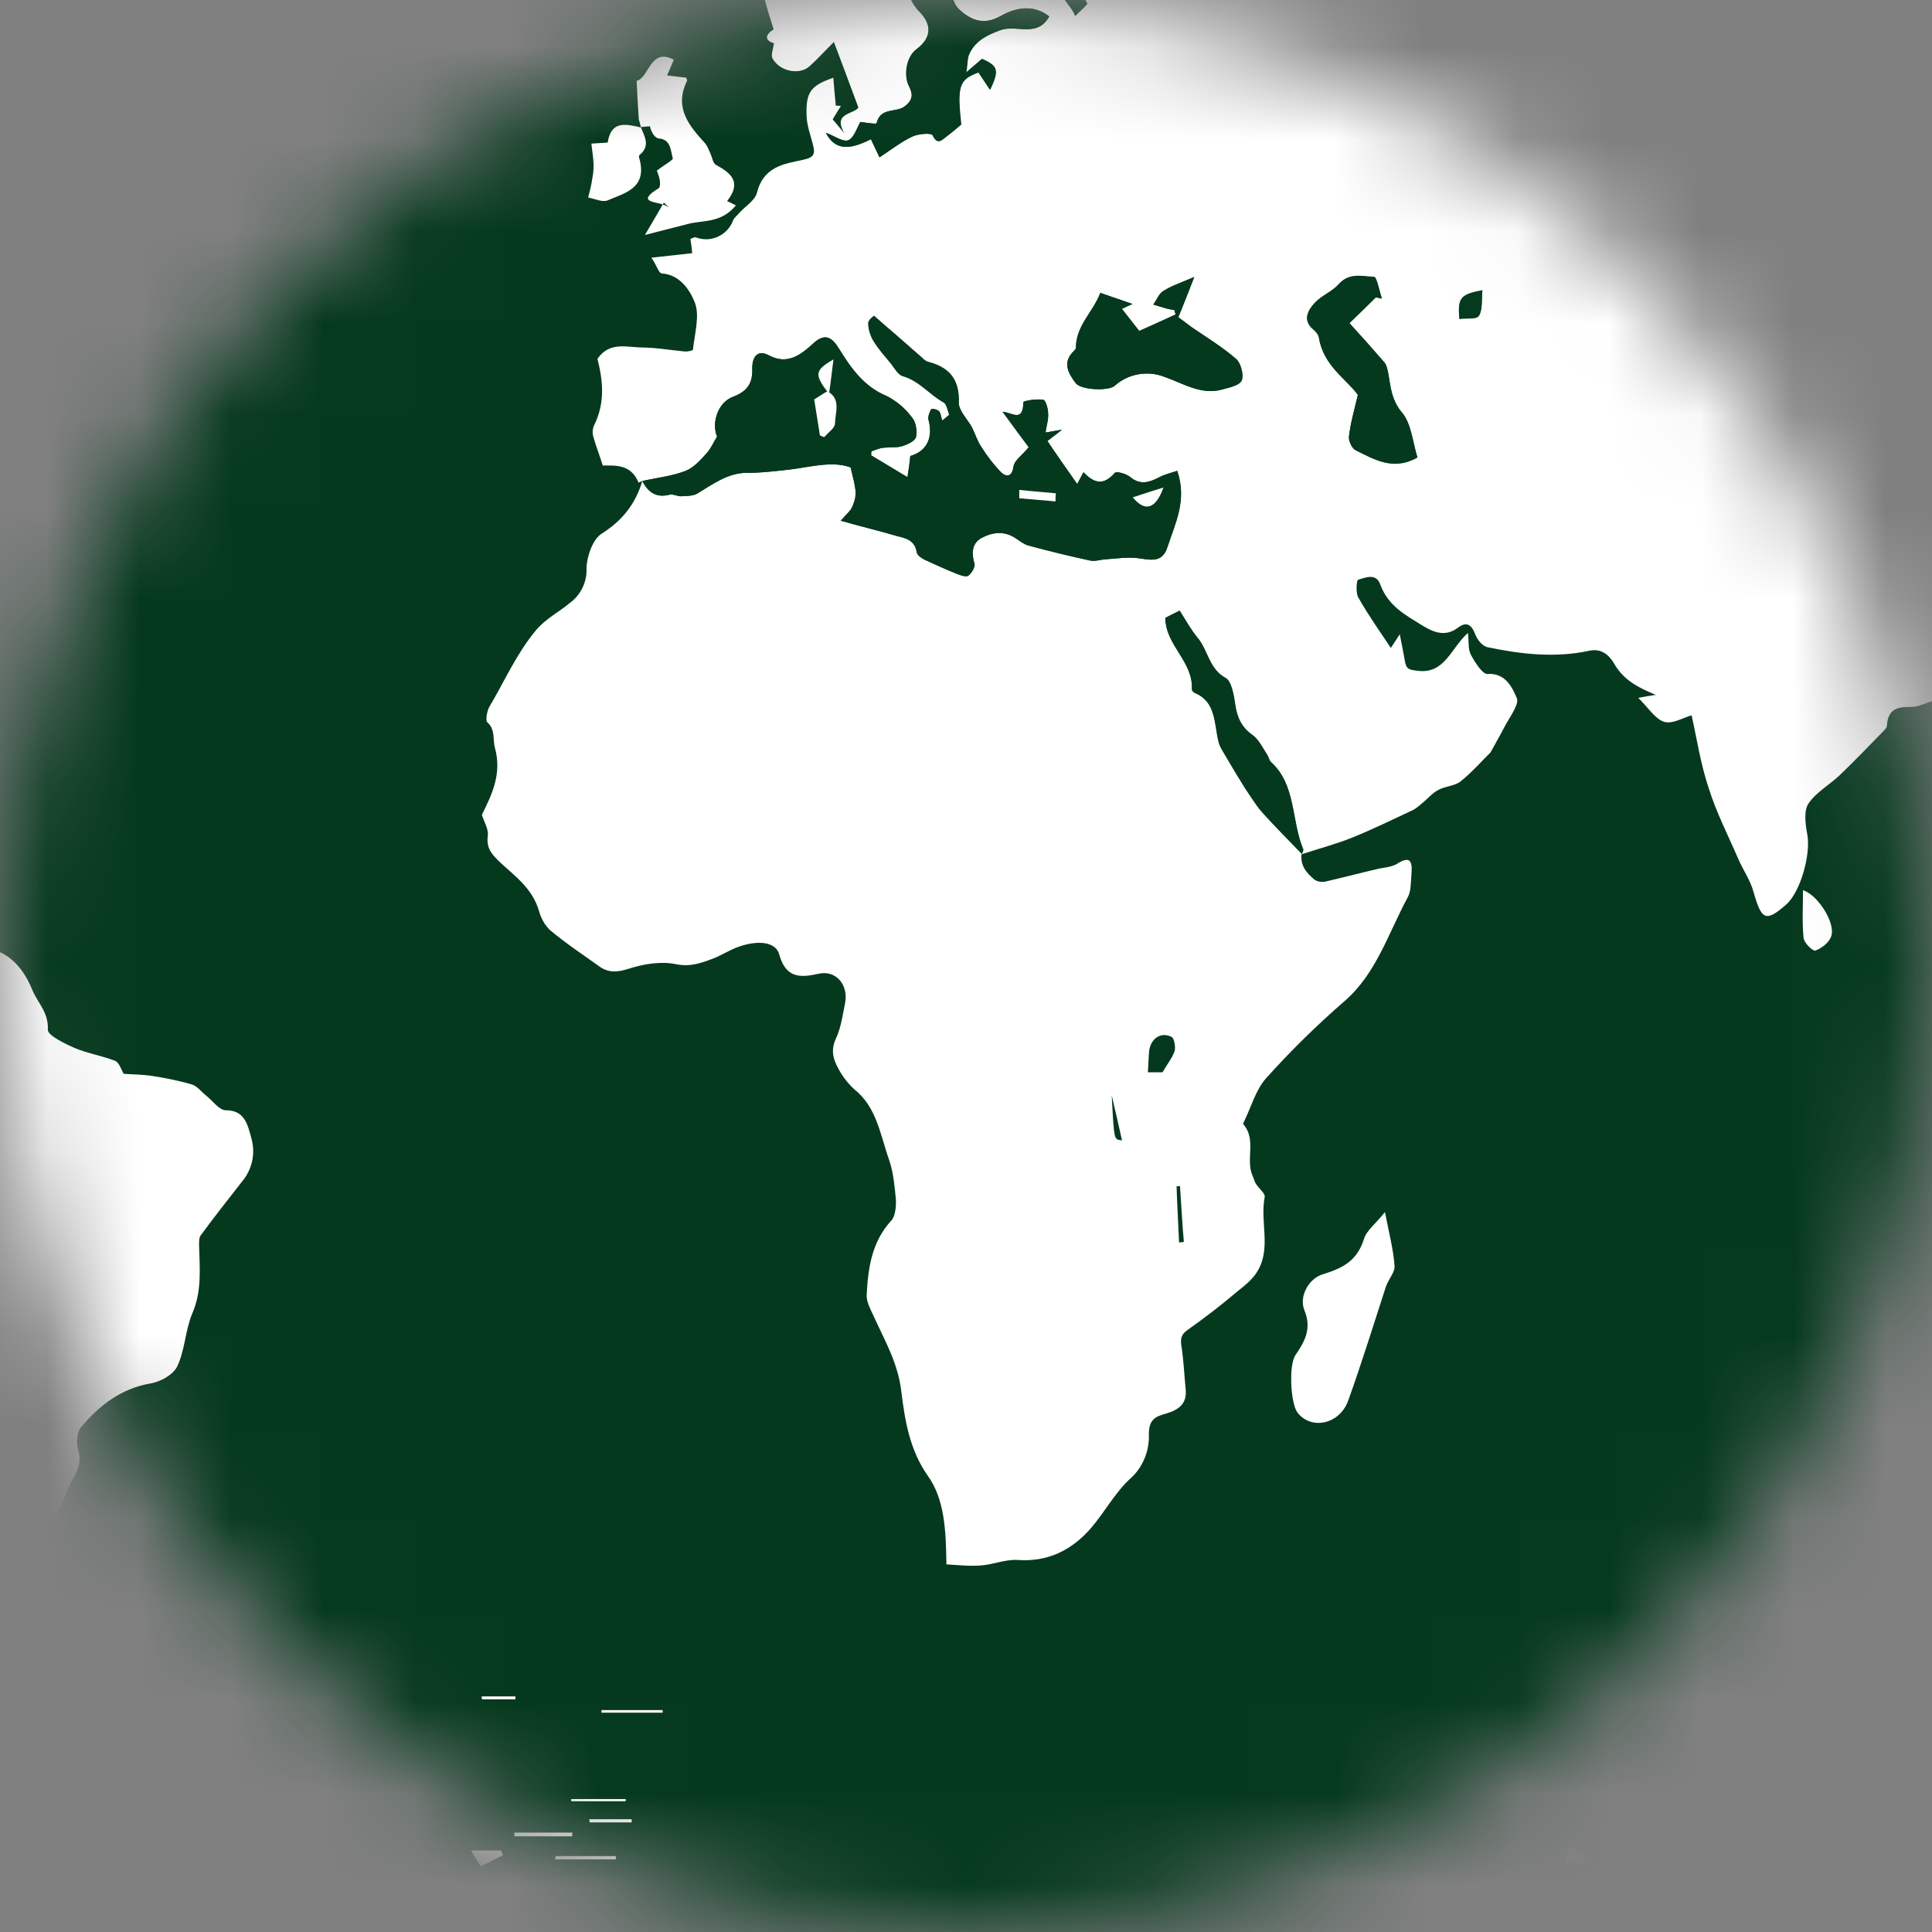
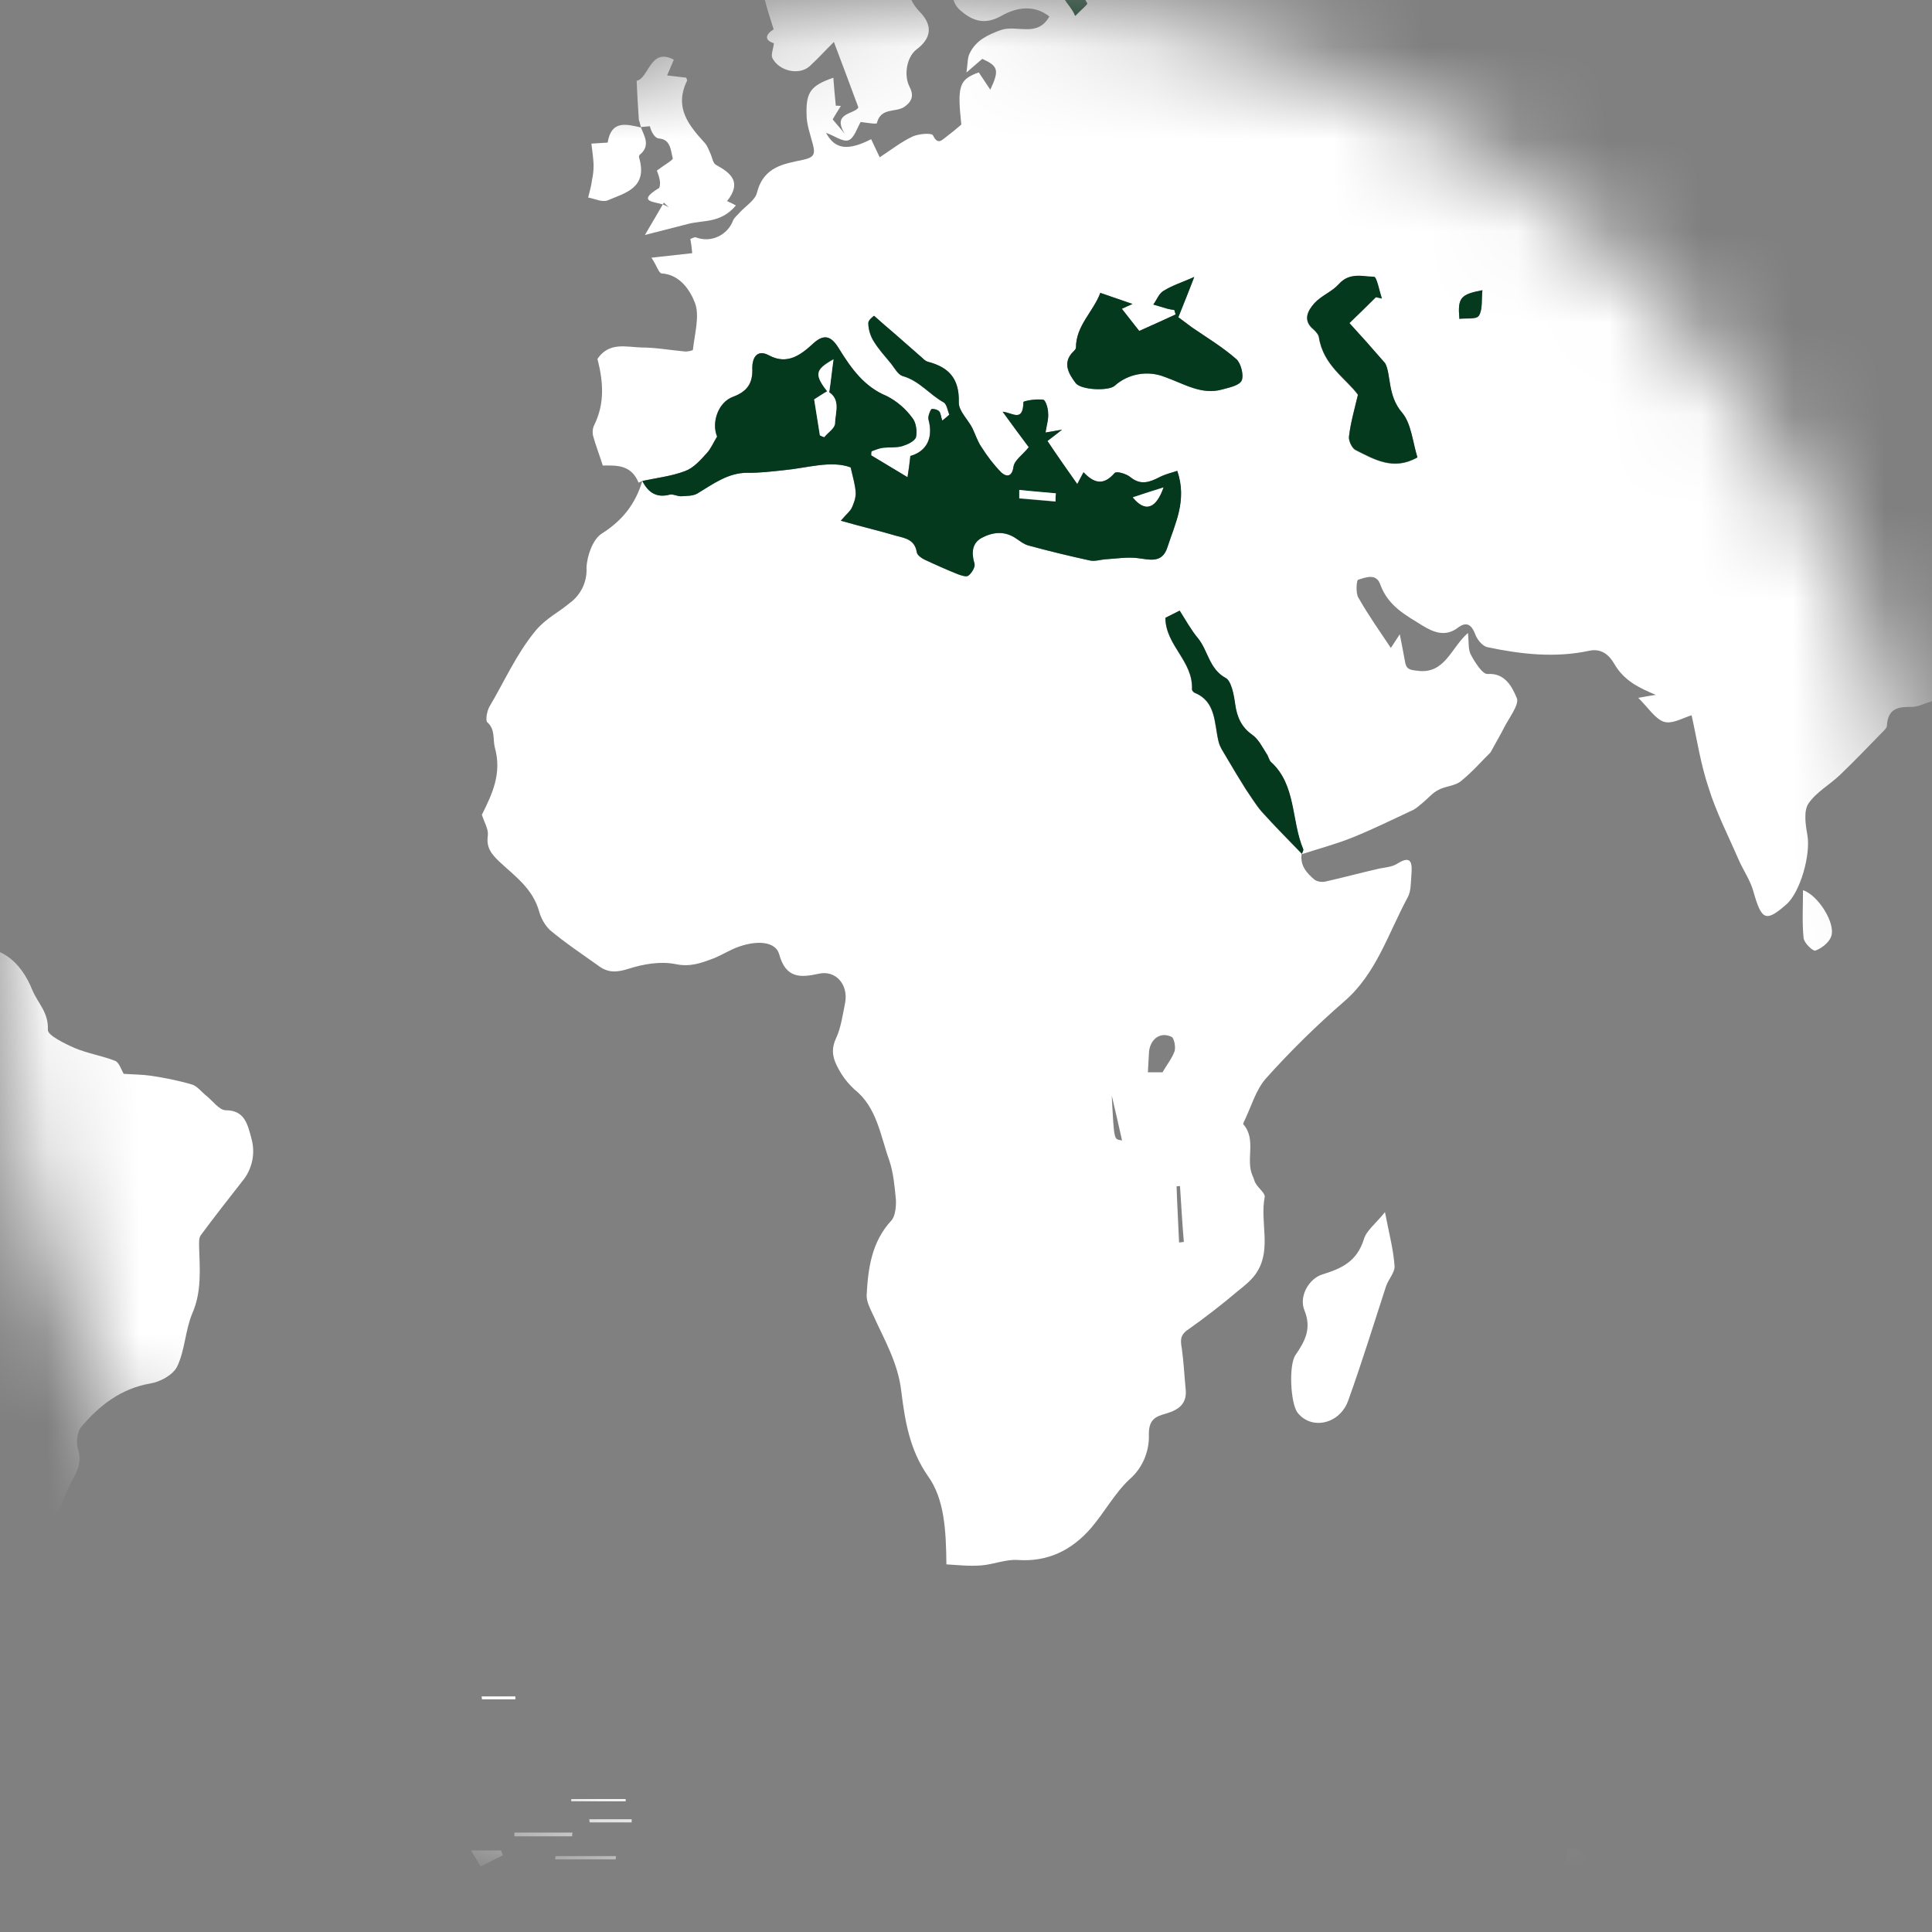
<svg xmlns="http://www.w3.org/2000/svg" width="21" height="21" viewBox="0 0 21 21" fill="none">
  <rect x="0" y="0" width="21" height="21" fill="#808080" stroke="none" />
  <mask id="mask0" mask-type="alpha" maskUnits="userSpaceOnUse" x="0" y="0" width="21" height="21">
    <circle cx="10.5" cy="10.5" r="10.5" fill="#C4C4C4" />
  </mask>
  <g mask="url(#mask0)">
-     <rect x="-5" y="-2" width="33" height="26" fill="#04391D" />
    <path fill-rule="evenodd" clip-rule="evenodd" d="M6.982 5.228C6.968 5.235 6.941 5.246 6.941 5.246C6.858 5.043 6.689 5.06 6.552 5.06C6.514 4.94 6.477 4.846 6.449 4.746C6.436 4.701 6.441 4.653 6.463 4.612C6.576 4.376 6.556 4.143 6.494 3.901C6.622 3.713 6.806 3.773 6.972 3.777C7.127 3.777 7.285 3.806 7.44 3.82C7.471 3.824 7.532 3.811 7.532 3.801C7.55 3.629 7.608 3.432 7.553 3.29C7.5 3.153 7.389 2.984 7.192 2.972C7.161 2.97 7.141 2.891 7.081 2.801C7.251 2.783 7.382 2.768 7.524 2.752C7.52 2.7 7.513 2.649 7.504 2.597C7.528 2.59 7.549 2.573 7.566 2.581C7.644 2.61 7.73 2.607 7.805 2.572C7.88 2.537 7.939 2.475 7.968 2.397C7.982 2.363 8.016 2.339 8.041 2.309C8.106 2.238 8.207 2.177 8.227 2.097C8.3 1.807 8.526 1.781 8.725 1.738C8.849 1.712 8.863 1.676 8.836 1.571C8.808 1.462 8.767 1.355 8.767 1.245C8.759 0.997 8.818 0.928 9.058 0.845C9.065 0.945 9.075 1.049 9.085 1.149C9.103 1.149 9.12 1.149 9.14 1.152C9.113 1.197 9.082 1.242 9.051 1.298C9.092 1.346 9.137 1.401 9.182 1.453C9.037 1.221 9.295 1.243 9.33 1.167C9.24 0.921 9.154 0.697 9.064 0.456C8.974 0.545 8.89 0.638 8.8 0.72C8.687 0.822 8.468 0.774 8.395 0.631C8.378 0.594 8.405 0.534 8.412 0.47C8.312 0.439 8.312 0.38 8.409 0.319C8.374 0.205 8.339 0.101 8.312 -0.006C8.243 -0.288 8.463 -0.364 8.612 -0.496C8.663 -0.544 8.693 -0.614 8.756 -0.647C8.807 -0.683 8.863 -0.711 8.904 -0.758C8.995 -0.858 9.07 -0.969 9.15 -1.077C9.179 -1.118 9.194 -1.167 9.195 -1.217C9.175 -1.405 9.288 -1.524 9.367 -1.665C9.412 -1.738 9.443 -1.818 9.471 -1.902C9.474 -1.914 9.429 -1.962 9.409 -1.962C9.364 -1.958 9.319 -1.934 9.261 -1.918C9.35 -2.063 9.427 -2.194 9.505 -2.322L9.533 -2.311V-2.183L9.855 -2.563C9.879 -2.55 9.921 -2.509 9.969 -2.501C10.112 -2.473 10.112 -2.65 10.205 -2.704C10.229 -2.718 10.233 -2.777 10.26 -2.787C10.367 -2.832 10.477 -2.87 10.619 -2.921L10.715 -2.804C10.753 -2.843 10.805 -2.891 10.853 -2.944C10.877 -2.897 10.902 -2.853 10.925 -2.812C11.052 -2.928 11.152 -2.773 11.305 -2.72C11.223 -2.656 11.166 -2.609 11.106 -2.563C11.109 -2.551 11.11 -2.538 11.11 -2.525C11.189 -2.54 11.27 -2.563 11.347 -2.567C11.395 -2.572 11.474 -2.551 11.477 -2.531C11.497 -2.391 11.591 -2.45 11.664 -2.436C11.781 -2.412 11.902 -2.381 12.008 -2.325C12.173 -2.238 12.334 -2.141 12.485 -2.021C12.55 -1.966 12.626 -1.835 12.609 -1.766C12.582 -1.662 12.479 -1.511 12.401 -1.507C12.194 -1.498 11.982 -1.559 11.774 -1.593C11.743 -1.597 11.716 -1.614 11.672 -1.611C11.92 -1.514 11.892 -1.252 11.976 -1.056C12.023 -0.939 12.24 -0.862 12.335 -0.939C12.232 -1.009 12.037 -1.021 12.163 -1.258C12.263 -1.205 12.366 -1.154 12.473 -1.11C12.496 -1.097 12.538 -1.094 12.559 -1.108C12.573 -1.121 12.576 -1.183 12.566 -1.195C12.459 -1.294 12.497 -1.39 12.573 -1.47C12.663 -1.561 12.736 -1.711 12.897 -1.631C12.915 -1.625 12.931 -1.618 12.946 -1.615C12.953 -1.615 12.956 -1.622 12.994 -1.642C12.932 -1.857 12.87 -2.08 12.807 -2.305C12.946 -2.299 13.128 -2.339 13.204 -2.09C13.152 -2.054 13.1 -2.017 13.049 -1.979C13.097 -1.926 13.128 -1.855 13.166 -1.849C13.228 -1.846 13.334 -1.87 13.347 -1.911C13.427 -2.132 13.591 -2.249 13.764 -2.363C13.847 -2.423 13.929 -2.491 14.033 -2.567C14.033 -2.346 14.091 -2.327 14.236 -2.436C14.336 -2.515 14.472 -2.543 14.614 -2.602C14.632 -2.547 14.652 -2.491 14.672 -2.436C14.711 -2.491 14.753 -2.543 14.815 -2.629C14.711 -2.712 14.611 -2.804 14.502 -2.876C14.384 -2.95 14.37 -2.973 14.446 -3.119C14.607 -2.928 14.819 -2.936 15.029 -2.897C15.28 -2.849 15.511 -2.688 15.748 -2.581C15.755 -2.645 15.63 -2.847 15.543 -2.84C15.391 -2.829 15.415 -2.96 15.38 -3.043C15.357 -3.105 15.373 -3.198 15.332 -3.236C15.222 -3.356 15.256 -3.455 15.318 -3.584C15.356 -3.66 15.332 -3.768 15.332 -3.861C15.335 -3.951 15.332 -4.04 15.332 -4.14L15.415 -4.145C15.768 -4.172 15.797 -4.141 15.82 -3.76C15.823 -3.685 15.885 -3.613 15.918 -3.54C15.984 -3.381 16.04 -3.223 16.108 -3.068C16.163 -2.957 16.239 -2.86 16.295 -2.749C16.405 -2.556 16.377 -2.354 16.305 -2.159C16.281 -2.094 16.218 -2.046 16.184 -1.999C16.215 -1.997 16.291 -1.987 16.384 -1.977C16.419 -2.096 16.45 -2.225 16.491 -2.346C16.537 -2.47 16.537 -2.572 16.436 -2.667C16.416 -2.685 16.44 -2.778 16.464 -2.822C16.491 -2.867 16.547 -2.896 16.612 -2.95C16.557 -2.953 16.522 -2.967 16.502 -2.957C16.292 -2.846 16.247 -2.86 16.198 -3.115C16.157 -3.301 16.143 -3.485 15.97 -3.598C15.932 -3.622 15.936 -3.74 15.943 -3.813C15.954 -3.93 15.985 -4.044 16.012 -4.185C16.047 -4.109 16.084 -4.016 16.115 -3.923C16.164 -3.781 16.198 -3.629 16.388 -3.66C16.316 -3.729 16.243 -3.799 16.178 -3.863C16.205 -3.954 16.33 -3.984 16.24 -4.085C16.285 -4.125 16.343 -4.21 16.37 -4.198C16.508 -4.149 16.632 -4.069 16.77 -4.014C16.848 -3.986 16.934 -3.988 17.013 -3.975L17.024 -4.023C16.902 -4.078 16.756 -4.105 16.667 -4.197C16.571 -4.303 16.522 -4.467 16.453 -4.609C16.677 -4.713 16.883 -4.806 17.099 -4.902C16.97 -5.006 16.853 -5.094 16.719 -5.196C16.924 -5.418 17.12 -5.627 17.327 -5.855C17.313 -5.919 17.32 -6.012 17.464 -6.027C17.492 -6.027 17.519 -6.083 17.551 -6.103C17.589 -6.123 17.631 -6.129 17.672 -6.141C17.68 -6.105 17.689 -6.068 17.695 -6.032C17.83 -6.058 17.899 -6.145 17.858 -6.263C17.882 -6.271 17.907 -6.285 17.931 -6.291C17.981 -6.303 18.032 -6.311 18.077 -6.32C17.904 -6.493 17.851 -6.79 17.974 -6.989C17.991 -7.02 18.046 -7.054 18.074 -7.047C18.161 -7.023 18.276 -7.058 18.32 -6.923C18.338 -6.878 18.407 -6.816 18.438 -6.827C18.596 -6.876 18.61 -6.786 18.6 -6.66C18.6 -6.62 18.614 -6.584 18.62 -6.544H18.669L18.693 -6.734C18.682 -6.73 18.704 -6.734 18.721 -6.748C18.903 -6.896 19.069 -6.829 19.26 -6.73C19.396 -6.658 19.5 -6.585 19.579 -6.444C19.678 -6.258 19.613 -6.092 19.565 -5.916C19.534 -5.796 19.506 -5.675 19.474 -5.555C19.442 -5.443 19.406 -5.332 19.366 -5.222L19.409 -5.186C19.499 -5.281 19.596 -5.374 19.675 -5.459C19.634 -5.483 19.594 -5.508 19.554 -5.533C19.606 -5.595 19.657 -5.659 19.692 -5.699C19.778 -5.642 19.826 -5.609 19.874 -5.575L19.943 -5.695C19.974 -5.675 20.016 -5.641 20.03 -5.63C20.236 -5.69 20.421 -5.743 20.62 -5.799C20.655 -5.686 20.634 -5.499 20.799 -5.654C20.81 -5.663 20.837 -5.664 20.844 -5.657C20.992 -5.509 21.089 -5.681 21.186 -5.706C21.169 -5.841 21.155 -5.965 21.141 -6.065C21.278 -6.051 21.407 -6.02 21.529 -6.03C21.725 -6.044 21.88 -5.923 21.997 -5.748C22.121 -5.547 22.301 -5.389 22.462 -5.216C22.482 -5.196 22.538 -5.205 22.575 -5.202C22.581 -5.247 22.594 -5.294 22.584 -5.333C22.559 -5.43 22.525 -5.519 22.48 -5.664C22.559 -5.606 22.595 -5.568 22.637 -5.553C22.723 -5.52 22.813 -5.471 22.868 -5.607C22.883 -5.631 22.905 -5.651 22.932 -5.662C23.084 -5.703 23.235 -5.735 23.415 -5.779C23.332 -5.858 23.243 -5.92 23.194 -6.01C23.166 -6.062 23.212 -6.16 23.221 -6.238L23.274 -6.236C23.232 -6.258 23.19 -6.278 23.132 -6.311C23.163 -6.333 23.181 -6.355 23.194 -6.356C23.435 -6.365 23.677 -6.369 23.924 -6.38C23.961 -6.382 23.996 -6.417 24.039 -6.42C24.153 -6.432 24.27 -6.444 24.385 -6.437C24.412 -6.437 24.43 -6.344 24.464 -6.258C24.522 -6.262 24.619 -6.161 24.757 -6.204C24.819 -6.223 24.918 -6.109 25.018 -6.044C25.117 -6.106 25.237 -6.195 25.364 -6.26C25.714 -6.433 25.944 -6.324 26.078 -5.92C26.203 -5.915 26.327 -5.943 26.437 -6.002C26.604 -6.102 26.8 -6.137 26.997 -6.204C26.997 -6.23 26.986 -6.275 27.004 -6.309C27.027 -6.362 27.066 -6.406 27.097 -6.453C27.135 -6.405 27.21 -6.34 27.2 -6.308C27.151 -6.164 27.225 -6.149 27.326 -6.127C27.385 -6.116 27.433 -6.058 27.502 -6.007C27.527 -6.023 27.562 -6.051 27.618 -6.092C27.555 -6.168 27.509 -6.278 27.444 -6.293C27.277 -6.331 27.313 -6.477 27.264 -6.569C27.457 -6.624 27.642 -6.702 27.828 -6.717C28.046 -6.731 28.263 -6.693 28.482 -6.669C28.668 -6.645 28.853 -6.604 29.036 -6.576C29.139 -6.564 29.25 -6.585 29.347 -6.558C29.426 -6.538 29.498 -6.472 29.59 -6.417C29.727 -6.72 29.978 -6.604 30.219 -6.531C30.17 -6.386 30.451 -6.227 30.167 -6.054C30.37 -5.989 30.288 -5.726 30.474 -5.675C30.451 -5.62 30.44 -5.53 30.402 -5.516C30.312 -5.48 30.212 -5.475 30.116 -5.468C30.089 -5.464 30.05 -5.484 30.033 -5.506C29.916 -5.661 29.847 -5.611 29.793 -5.451C29.782 -5.427 29.758 -5.407 29.734 -5.375C29.665 -5.427 29.604 -5.475 29.536 -5.523C29.483 -5.447 29.483 -5.377 29.569 -5.36C29.72 -5.329 29.751 -5.204 29.744 -5.086C29.733 -4.938 29.817 -4.718 29.536 -4.708C29.853 -4.481 30.183 -4.313 30.291 -3.856C29.85 -3.984 29.821 -3.604 29.72 -3.356C29.64 -3.167 29.644 -2.939 29.614 -2.717C29.519 -2.753 29.394 -2.855 29.301 -2.827C29.208 -2.804 29.145 -2.646 29.07 -2.543C29.055 -2.563 29.028 -2.612 29.017 -2.624C28.952 -2.576 28.886 -2.54 28.831 -2.487C28.807 -2.467 28.783 -2.418 28.786 -2.387C28.81 -2.211 28.838 -2.039 28.869 -1.866C28.872 -1.835 28.886 -1.808 28.9 -1.771C29.066 -1.819 29.138 -1.771 29.124 -1.566C29.124 -1.495 29.231 -1.418 29.29 -1.345C29.393 -1.216 29.335 -1.176 29.159 -1.18C29.221 -1.048 29.259 -0.935 29.322 -0.838C29.383 -0.745 29.421 -0.687 29.291 -0.628C29.153 -0.566 29.188 -0.434 29.215 -0.32C29.229 -0.278 29.264 -0.241 29.298 -0.187C29.16 -0.131 29.139 -0.047 29.191 0.11C29.229 0.225 29.157 0.38 29.133 0.516L29.078 0.528C29.03 0.455 28.984 0.382 28.939 0.307C28.802 0.072 28.655 -0.159 28.524 -0.403C28.428 -0.585 28.347 -0.775 28.281 -0.97C28.254 -1.061 28.281 -1.174 28.281 -1.276C28.281 -1.358 28.274 -1.438 28.267 -1.557C28.353 -1.617 28.413 -1.739 28.406 -1.914C28.399 -2.131 28.424 -2.35 28.444 -2.57C28.455 -2.672 28.603 -2.725 28.537 -2.863C28.499 -2.944 28.468 -3.025 28.43 -3.111L28.406 -3.428C28.356 -3.41 28.314 -3.39 28.218 -3.352C28.308 -3.252 28.37 -3.186 28.437 -3.117C28.41 -3.072 28.38 -3.03 28.356 -2.99C28.338 -2.955 28.321 -2.922 28.314 -2.886C28.29 -2.793 28.273 -2.698 28.253 -2.602L28.187 -2.583L27.984 -2.922C27.926 -2.906 27.825 -2.886 27.729 -2.849C27.688 -2.83 27.636 -2.773 27.629 -2.728C27.605 -2.559 27.598 -2.383 27.584 -2.211C27.584 -2.167 27.595 -2.116 27.598 -2.074C27.66 -2.051 27.709 -2.032 27.76 -2.011C27.764 -1.997 27.764 -1.98 27.767 -1.963C27.64 -1.882 27.51 -1.797 27.377 -1.728C27.369 -1.723 27.315 -1.814 27.28 -1.863C27.287 -1.877 27.298 -1.89 27.308 -1.904C27.199 -1.911 27.092 -1.922 26.971 -1.93C26.96 -1.877 26.953 -1.825 26.943 -1.763C26.923 -1.763 26.895 -1.767 26.872 -1.76C26.658 -1.701 26.444 -1.646 26.231 -1.574C26.182 -1.56 26.138 -1.484 26.124 -1.424C26.09 -1.284 26.09 -1.133 26.05 -0.998C25.96 -0.686 25.856 -0.382 25.75 -0.056H25.956C25.977 -0.001 26.005 0.066 26.032 0.135C26.053 0.082 26.069 0.03 26.096 -0.049C26.134 0.04 26.161 0.102 26.199 0.189C26.22 0.118 26.237 0.067 26.272 -0.035C26.422 0.031 26.57 0.099 26.733 0.172C26.857 0.11 26.809 0.024 26.74 -0.098C26.771 -0.089 26.823 -0.091 26.836 -0.07C26.926 0.094 27.008 0.262 27.091 0.429C27.112 0.478 27.115 0.535 27.14 0.577C27.3 0.847 27.462 1.115 27.609 1.404C27.55 1.362 27.486 1.323 27.417 1.275C27.327 1.626 27.556 1.827 27.72 2.056C27.705 2.065 27.695 2.074 27.681 2.085C27.64 2.061 27.595 2.044 27.536 2.013C27.522 2.071 27.516 2.12 27.5 2.216C27.448 2.127 27.41 2.078 27.397 2.025C27.272 1.615 27.16 1.202 27.033 0.795C27.015 0.733 26.95 0.69 26.905 0.637C26.891 0.64 26.874 0.647 26.857 0.651C26.884 0.804 26.898 0.968 26.952 1.11C27.049 1.365 27.021 1.61 26.98 1.871C26.931 2.197 26.808 2.492 26.703 2.795C26.696 2.822 26.679 2.85 26.669 2.876C26.555 3.089 26.462 3.118 26.278 3.004C26.22 3.074 26.157 3.14 26.11 3.218C26.079 3.27 26.039 3.345 26.053 3.389C26.117 3.569 26.026 3.679 25.922 3.777C25.829 3.872 25.838 3.928 25.936 4.018C26.134 4.195 26.287 4.41 26.331 4.697C26.357 4.832 26.279 4.928 26.155 4.952C26.079 4.967 26.005 5.011 25.909 5.052C25.898 4.956 25.894 4.856 25.878 4.756C25.867 4.697 25.843 4.64 25.826 4.586C25.816 4.562 25.792 4.535 25.792 4.515C25.812 4.346 25.806 4.345 25.657 4.337C25.615 4.336 25.554 4.272 25.54 4.225C25.522 4.147 25.536 4.059 25.536 3.98C25.274 3.774 25.151 4.071 24.955 4.197L25.017 3.722C24.952 3.642 24.884 3.646 24.821 3.774C24.773 3.88 24.719 3.988 24.653 4.081C24.626 4.119 24.556 4.122 24.497 4.146C24.446 4.368 24.743 4.314 24.745 4.526C24.89 4.288 25.078 4.377 25.256 4.414C25.274 4.419 25.277 4.506 25.29 4.575C25.078 4.555 24.996 4.71 24.913 4.854C24.89 4.899 24.927 5.002 24.961 5.06C25.007 5.142 25.078 5.205 25.137 5.277C25.197 5.354 25.249 5.437 25.314 5.505C25.359 5.558 25.385 5.625 25.387 5.695C25.39 5.764 25.369 5.833 25.328 5.889C25.508 6.078 25.495 6.148 25.381 6.396C25.315 6.537 25.233 6.675 25.215 6.857C25.201 7.008 25.03 7.143 24.916 7.279C24.787 7.427 24.607 7.429 24.439 7.481C24.283 7.528 24.138 7.66 24.026 7.794C23.95 7.887 23.919 7.87 23.867 7.797C23.749 7.63 23.514 7.65 23.423 7.842C23.303 8.099 23.355 8.277 23.603 8.453C23.86 8.639 24.012 9.011 23.94 9.301C23.929 9.346 23.916 9.401 23.888 9.429C23.696 9.589 23.502 9.747 23.306 9.901L23.296 9.768C23.292 9.693 23.348 9.572 23.181 9.629C23.15 9.642 23.072 9.534 23.03 9.467C22.954 9.344 22.881 9.24 22.731 9.221C22.69 9.216 22.659 9.136 22.606 9.069C22.56 9.267 22.515 9.449 22.484 9.629C22.477 9.664 22.512 9.711 22.533 9.751C22.586 9.845 22.627 9.948 22.69 10.03C22.752 10.116 22.828 10.192 22.912 10.251C23.057 10.357 23.147 10.475 23.15 10.685C23.15 10.81 23.23 10.933 23.279 11.068C23.137 11.141 23.038 11.041 22.951 10.973C22.77 10.831 22.705 10.607 22.622 10.389C22.571 10.248 22.517 10.069 22.41 10.002C22.293 9.93 22.326 9.871 22.33 9.78C22.337 9.588 22.365 9.388 22.33 9.204C22.282 8.961 22.178 8.733 22.099 8.502C21.985 8.564 21.896 8.625 21.798 8.661C21.68 8.701 21.625 8.661 21.652 8.509C21.661 8.422 21.654 8.334 21.632 8.25C21.625 8.223 21.57 8.205 21.539 8.183C21.523 8.19 21.508 8.199 21.494 8.208V8.05C21.368 7.891 21.264 7.749 21.154 7.61C21.164 7.592 21.173 7.573 21.182 7.554C21.12 7.578 21.057 7.602 20.995 7.623C20.919 7.646 20.843 7.687 20.771 7.684C20.63 7.682 20.521 7.702 20.51 7.887C20.51 7.911 20.483 7.936 20.462 7.957C20.31 8.113 20.156 8.274 19.998 8.425C19.884 8.533 19.739 8.612 19.656 8.736C19.604 8.816 19.625 8.965 19.645 9.073C19.684 9.285 19.57 9.699 19.414 9.833C19.192 10.027 19.147 10.002 19.059 9.691C19.025 9.567 18.949 9.461 18.897 9.342C18.786 9.085 18.656 8.833 18.573 8.567C18.483 8.3 18.442 8.019 18.387 7.775C18.296 7.801 18.178 7.873 18.088 7.846C17.991 7.815 17.914 7.69 17.807 7.585C17.887 7.57 17.936 7.563 17.998 7.553C17.811 7.475 17.652 7.397 17.548 7.218C17.49 7.118 17.407 7.046 17.276 7.073C16.904 7.154 16.53 7.111 16.165 7.034C16.112 7.021 16.057 6.952 16.037 6.899C15.995 6.787 15.94 6.753 15.848 6.822C15.714 6.925 15.584 6.875 15.464 6.801C15.284 6.689 15.091 6.591 15.004 6.356C14.96 6.226 14.845 6.277 14.763 6.301C14.744 6.304 14.734 6.45 14.766 6.498C14.874 6.688 14.998 6.863 15.118 7.043C15.136 7.014 15.163 6.974 15.215 6.894C15.239 7.019 15.256 7.101 15.27 7.182C15.284 7.275 15.318 7.281 15.408 7.291C15.706 7.331 15.772 7.04 15.956 6.88C15.967 6.973 15.956 7.057 15.987 7.115C16.032 7.2 16.115 7.331 16.17 7.326C16.363 7.312 16.439 7.474 16.487 7.588C16.518 7.658 16.397 7.809 16.342 7.922C16.305 7.995 16.263 8.064 16.201 8.179C16.121 8.255 16.011 8.385 15.878 8.492C15.813 8.544 15.713 8.544 15.637 8.585C15.573 8.616 15.525 8.675 15.471 8.72C15.436 8.748 15.402 8.781 15.364 8.802C15.146 8.904 14.926 9.012 14.704 9.102C14.524 9.175 14.332 9.225 14.15 9.285C14.153 9.264 14.168 9.246 14.164 9.233C14.033 8.922 14.088 8.531 13.812 8.283C13.792 8.264 13.785 8.219 13.764 8.191C13.718 8.121 13.677 8.036 13.612 7.99C13.492 7.906 13.444 7.797 13.423 7.652C13.409 7.553 13.382 7.402 13.32 7.37C13.142 7.274 13.128 7.073 13.022 6.94C12.946 6.85 12.887 6.742 12.821 6.638L12.666 6.716C12.669 7.018 12.966 7.183 12.955 7.491C12.952 7.505 12.973 7.527 12.986 7.532C13.214 7.625 13.196 7.855 13.242 8.052C13.256 8.121 13.302 8.182 13.336 8.243C13.401 8.355 13.47 8.467 13.539 8.578C13.596 8.661 13.647 8.746 13.709 8.819C13.851 8.978 14.003 9.13 14.148 9.28C14.13 9.412 14.206 9.491 14.285 9.559C14.313 9.583 14.365 9.59 14.403 9.583C14.591 9.541 14.775 9.491 14.962 9.448C15.034 9.429 15.121 9.429 15.186 9.389C15.345 9.287 15.352 9.384 15.341 9.516C15.334 9.597 15.338 9.69 15.3 9.756C15.09 10.144 14.959 10.586 14.612 10.884C14.314 11.143 14.027 11.424 13.762 11.72C13.651 11.844 13.6 12.03 13.525 12.185C13.518 12.196 13.511 12.216 13.514 12.22C13.661 12.386 13.535 12.606 13.616 12.783C13.63 12.809 13.633 12.84 13.65 12.865C13.681 12.917 13.754 12.972 13.747 13.01C13.694 13.278 13.819 13.566 13.67 13.814C13.619 13.905 13.528 13.974 13.444 14.042C13.273 14.187 13.095 14.324 12.911 14.454C12.824 14.514 12.831 14.572 12.846 14.659C12.866 14.802 12.873 14.947 12.887 15.093C12.908 15.263 12.804 15.325 12.681 15.363C12.559 15.397 12.481 15.426 12.488 15.611C12.489 15.699 12.47 15.787 12.434 15.868C12.398 15.949 12.345 16.021 12.278 16.079C12.118 16.228 12.007 16.436 11.86 16.608C11.646 16.855 11.384 16.98 11.058 16.956C10.928 16.949 10.797 17.005 10.67 17.015C10.546 17.026 10.418 17.012 10.287 17.004C10.283 16.637 10.267 16.294 10.085 16.042C9.888 15.76 9.837 15.447 9.797 15.126C9.762 14.813 9.611 14.562 9.489 14.29C9.458 14.224 9.42 14.152 9.42 14.083C9.435 13.783 9.475 13.497 9.69 13.265C9.731 13.22 9.742 13.113 9.738 13.038C9.724 12.893 9.711 12.745 9.666 12.613C9.569 12.341 9.531 12.036 9.29 11.844C9.235 11.794 9.186 11.736 9.145 11.672C9.076 11.556 9.014 11.444 9.086 11.289C9.141 11.172 9.159 11.034 9.186 10.902C9.224 10.701 9.083 10.542 8.899 10.584C8.705 10.627 8.541 10.639 8.469 10.371C8.431 10.239 8.245 10.216 8.034 10.289C7.934 10.323 7.844 10.384 7.746 10.421C7.618 10.469 7.501 10.511 7.351 10.481C7.185 10.446 6.999 10.477 6.833 10.53C6.713 10.568 6.614 10.578 6.511 10.502C6.33 10.373 6.147 10.251 5.977 10.109C5.921 10.053 5.881 9.983 5.86 9.906C5.788 9.654 5.595 9.523 5.427 9.365C5.345 9.285 5.282 9.217 5.303 9.078C5.31 9.013 5.262 8.934 5.238 8.856C5.348 8.634 5.458 8.409 5.379 8.127C5.355 8.034 5.386 7.929 5.296 7.85C5.276 7.83 5.293 7.727 5.32 7.681C5.484 7.405 5.612 7.109 5.822 6.855C5.936 6.719 6.07 6.658 6.191 6.556C6.251 6.513 6.299 6.455 6.332 6.388C6.364 6.321 6.379 6.247 6.375 6.173C6.379 6.045 6.444 5.86 6.541 5.8C6.764 5.659 6.906 5.48 6.982 5.228C7.048 5.359 7.141 5.413 7.279 5.377C7.317 5.368 7.361 5.395 7.403 5.394C7.461 5.391 7.529 5.393 7.578 5.365C7.749 5.262 7.913 5.138 8.124 5.139C8.254 5.141 8.386 5.125 8.514 5.112C8.774 5.088 9.031 5.001 9.245 5.081C9.272 5.199 9.297 5.277 9.3 5.36C9.298 5.415 9.284 5.47 9.258 5.518C9.241 5.557 9.203 5.584 9.138 5.66C9.369 5.726 9.559 5.77 9.746 5.826C9.84 5.85 9.944 5.868 9.964 6.005C9.971 6.036 10.013 6.065 10.047 6.083C10.165 6.138 10.287 6.192 10.407 6.241C10.445 6.255 10.504 6.275 10.525 6.257C10.56 6.231 10.601 6.163 10.591 6.127C10.556 6.011 10.563 5.907 10.666 5.848C10.787 5.784 10.918 5.765 11.048 5.857C11.09 5.884 11.131 5.917 11.178 5.93C11.401 5.99 11.626 6.045 11.85 6.093C11.905 6.104 11.964 6.083 12.018 6.079C12.129 6.072 12.241 6.055 12.351 6.065C12.484 6.079 12.629 6.134 12.688 5.948C12.771 5.691 12.905 5.441 12.795 5.118C12.737 5.138 12.664 5.154 12.601 5.187C12.498 5.24 12.399 5.278 12.288 5.189C12.244 5.151 12.135 5.118 12.115 5.142C11.991 5.285 11.887 5.25 11.776 5.133C11.749 5.187 11.721 5.234 11.708 5.262C11.594 5.099 11.486 4.947 11.384 4.794C11.418 4.766 11.466 4.734 11.542 4.671C11.483 4.682 11.423 4.692 11.363 4.702C11.377 4.616 11.398 4.55 11.391 4.488C11.391 4.436 11.363 4.347 11.338 4.345C11.266 4.337 11.192 4.345 11.123 4.369C11.12 4.597 11.002 4.485 10.897 4.476C10.998 4.614 11.099 4.752 11.181 4.861C11.113 4.947 11.026 5.002 11.015 5.073C10.997 5.202 10.923 5.175 10.883 5.137C10.802 5.053 10.73 4.962 10.669 4.864C10.624 4.8 10.601 4.72 10.566 4.65C10.517 4.557 10.417 4.463 10.421 4.374C10.428 4.105 10.3 3.989 10.085 3.933C10.05 3.924 10.023 3.887 9.992 3.863C9.901 3.785 9.81 3.701 9.717 3.622C9.652 3.568 9.586 3.509 9.499 3.433C9.492 3.44 9.434 3.478 9.437 3.516C9.437 3.579 9.461 3.654 9.496 3.709C9.551 3.8 9.62 3.875 9.685 3.954C9.723 4.003 9.761 4.075 9.813 4.089C9.991 4.14 10.101 4.289 10.255 4.374C10.29 4.392 10.3 4.464 10.317 4.508C10.293 4.529 10.265 4.554 10.241 4.572C10.227 4.536 10.227 4.493 10.206 4.47C10.186 4.45 10.131 4.439 10.12 4.45C10.102 4.481 10.084 4.53 10.091 4.561C10.145 4.757 10.073 4.906 9.894 4.957C9.886 5.034 9.876 5.111 9.863 5.187L9.468 4.95C9.468 4.936 9.468 4.919 9.472 4.905C9.513 4.891 9.551 4.874 9.596 4.867C9.665 4.86 9.741 4.869 9.806 4.85C9.862 4.832 9.942 4.796 9.956 4.751C9.97 4.687 9.956 4.587 9.914 4.541C9.841 4.442 9.746 4.361 9.637 4.305C9.392 4.205 9.25 4.004 9.116 3.786C9.05 3.68 8.974 3.611 8.844 3.729C8.706 3.856 8.56 3.972 8.356 3.863C8.239 3.8 8.176 3.873 8.176 4.001C8.184 4.169 8.118 4.256 7.966 4.314C7.804 4.373 7.73 4.594 7.794 4.746C7.754 4.808 7.726 4.877 7.682 4.925C7.613 5.001 7.537 5.088 7.446 5.121C7.299 5.176 7.137 5.193 6.982 5.228ZM10.759 -1.255C10.611 -1.255 10.48 -1.292 10.386 -1.242C10.331 -1.21 10.338 -1.048 10.311 -0.947C10.293 -0.88 10.276 -0.807 10.235 -0.756C10.18 -0.683 10.111 -0.627 10.04 -0.565C9.826 -0.372 9.803 -0.071 9.995 0.126C10.139 0.271 10.128 0.413 9.964 0.536C9.854 0.619 9.823 0.818 9.885 0.94C9.93 1.027 9.926 1.095 9.826 1.164C9.731 1.224 9.573 1.167 9.531 1.339C9.528 1.353 9.411 1.332 9.355 1.326C9.32 1.384 9.286 1.5 9.224 1.524C9.162 1.547 9.072 1.476 8.979 1.444C9.076 1.626 9.217 1.641 9.469 1.513L9.562 1.71C9.693 1.623 9.8 1.54 9.919 1.484C9.985 1.454 10.128 1.441 10.142 1.473C10.193 1.577 10.235 1.525 10.283 1.489C10.338 1.448 10.39 1.405 10.449 1.354C10.404 0.932 10.425 0.864 10.639 0.787L10.764 0.975C10.864 0.762 10.85 0.718 10.677 0.64L10.505 0.788C10.519 0.693 10.515 0.63 10.539 0.582C10.608 0.436 10.74 0.378 10.874 0.328C11.052 0.263 11.274 0.414 11.406 0.179C11.241 0.048 11.049 0.079 10.885 0.172C10.709 0.272 10.574 0.232 10.439 0.113C10.399 0.08 10.371 0.033 10.36 -0.018C10.333 -0.218 10.312 -0.422 10.291 -0.594C10.525 -0.737 10.611 -0.984 10.759 -1.255ZM11.96 3.184C11.881 3.394 11.695 3.539 11.695 3.781C11.695 3.792 11.684 3.803 11.677 3.812C11.542 3.936 11.611 4.057 11.691 4.163C11.746 4.241 12.049 4.253 12.116 4.194C12.188 4.129 12.277 4.086 12.372 4.069C12.468 4.052 12.566 4.061 12.657 4.096C12.863 4.168 13.061 4.301 13.292 4.232C13.366 4.212 13.473 4.19 13.497 4.135C13.521 4.078 13.486 3.946 13.438 3.904C13.289 3.774 13.119 3.671 12.957 3.56C12.899 3.518 12.843 3.473 12.808 3.449C12.87 3.293 12.919 3.174 12.981 3.011C12.85 3.069 12.74 3.103 12.646 3.163C12.598 3.19 12.574 3.259 12.536 3.311C12.588 3.325 12.636 3.342 12.688 3.356C12.712 3.363 12.74 3.366 12.764 3.37C12.768 3.388 12.775 3.401 12.778 3.419C12.647 3.48 12.515 3.539 12.383 3.598C12.319 3.518 12.256 3.437 12.194 3.357L12.31 3.304C12.183 3.26 12.077 3.226 11.96 3.184ZM15.406 4.974C15.354 4.811 15.341 4.605 15.238 4.487C15.078 4.301 15.12 4.068 15.054 3.951C14.927 3.804 14.798 3.659 14.666 3.515C14.774 3.412 14.865 3.321 14.954 3.233C14.974 3.236 14.998 3.243 15.019 3.247C14.991 3.164 14.964 3.012 14.933 3.012C14.805 3.009 14.665 2.963 14.551 3.091C14.478 3.174 14.363 3.216 14.287 3.297C14.218 3.375 14.153 3.482 14.276 3.583C14.3 3.604 14.331 3.638 14.335 3.67C14.384 3.976 14.633 4.119 14.759 4.293C14.719 4.46 14.679 4.601 14.662 4.745C14.655 4.788 14.693 4.872 14.73 4.892C14.941 4.998 15.147 5.121 15.406 4.974ZM21.84 1.394C22.178 1.322 22.412 0.598 22.182 0.297C22.224 0.722 22.092 1.081 21.84 1.394ZM12.636 11.655C12.684 11.572 12.739 11.504 12.767 11.427C12.781 11.382 12.763 11.287 12.736 11.271C12.607 11.207 12.491 11.302 12.488 11.457L12.477 11.655H12.636ZM15.863 3.467C15.938 3.457 16.048 3.476 16.075 3.433C16.117 3.367 16.102 3.261 16.113 3.156C15.874 3.203 15.843 3.24 15.863 3.467ZM11.688 0.173C11.742 0.117 11.825 0.049 11.818 0.037C11.763 -0.065 11.69 -0.156 11.618 -0.265C11.44 -0.051 11.633 0.025 11.688 0.173ZM12.004 -0.355C12.087 -0.258 12.158 -0.182 12.227 -0.107C12.238 -0.114 12.248 -0.121 12.261 -0.127C12.227 -0.213 12.189 -0.299 12.151 -0.387C12.108 -0.379 12.074 -0.372 12.004 -0.355ZM12.816 13.505C12.833 13.503 12.85 13.503 12.868 13.499C12.85 13.296 12.84 13.095 12.826 12.892C12.812 12.892 12.8 12.895 12.789 12.895C12.795 13.099 12.808 13.302 12.816 13.505ZM12.084 11.906C12.111 12.42 12.108 12.379 12.196 12.396C12.162 12.241 12.122 12.071 12.084 11.906ZM18.69 -5.663C18.58 -5.637 18.511 -5.619 18.435 -5.602C18.446 -5.571 18.459 -5.528 18.484 -5.444C18.559 -5.523 18.614 -5.58 18.69 -5.663Z" fill="white" />
    <path fill-rule="evenodd" clip-rule="evenodd" d="M-4.647 -3.632C-4.665 -3.154 -4.354 -3.094 -3.997 -3.076C-3.935 -3.163 -3.884 -3.317 -3.713 -3.276L-3.705 -3.262C-3.671 -3.213 -3.633 -3.166 -3.578 -3.079C-3.564 -3.02 -3.764 -2.968 -3.654 -2.838C-3.616 -2.962 -3.589 -3.071 -3.433 -3.086C-3.371 -3.093 -3.316 -3.179 -3.243 -3.241L-3.354 -3.31C-3.301 -3.376 -3.261 -3.433 -3.233 -3.47C-3.288 -3.572 -3.399 -3.683 -3.395 -3.789C-3.392 -3.931 -3.33 -4.122 -3.233 -4.193C-2.942 -4.396 -2.886 -4.735 -2.745 -5.024C-2.687 -5.141 -2.616 -5.29 -2.47 -5.265C-2.339 -5.241 -2.215 -5.167 -2.095 -5.107C-2.084 -5.1 -2.088 -5.003 -2.112 -4.974C-2.196 -4.865 -2.292 -4.766 -2.399 -4.679C-2.451 -4.638 -2.54 -4.657 -2.612 -4.648C-2.588 -4.627 -2.561 -4.609 -2.537 -4.589L-2.828 -4.358V-3.67C-2.859 -3.644 -2.921 -3.592 -2.998 -3.53C-2.907 -3.485 -2.838 -3.448 -2.78 -3.419L-2.89 -3.098L-2.87 -3.081C-2.812 -3.166 -2.756 -3.253 -2.687 -3.353C-2.612 -3.208 -2.547 -3.1 -2.657 -2.949C-2.708 -2.887 -2.683 -2.763 -2.69 -2.669C-2.666 -2.66 -2.636 -2.656 -2.612 -2.648C-2.588 -2.739 -2.561 -2.83 -2.526 -2.964C-2.495 -2.896 -2.485 -2.863 -2.454 -2.794C-2.409 -3.024 -2.188 -3.095 -2.184 -3.322C-2.184 -3.369 -2.112 -3.415 -2.071 -3.461C-2.175 -3.509 -2.309 -3.546 -2.402 -3.633C-2.464 -3.69 -2.468 -3.825 -2.499 -3.927C-2.485 -3.937 -2.464 -3.947 -2.451 -3.958C-2.385 -3.93 -2.32 -3.899 -2.254 -3.871C-2.247 -3.881 -2.244 -3.893 -2.237 -3.905C-2.278 -3.929 -2.32 -3.966 -2.368 -3.981C-2.485 -4.019 -2.492 -4.084 -2.437 -4.195C-2.316 -4.454 -2.154 -4.674 -1.94 -4.847C-1.786 -4.968 -1.641 -4.961 -1.478 -4.818C-1.766 -4.706 -1.882 -4.454 -1.947 -4.171C-1.961 -4.119 -1.912 -4.049 -1.872 -3.988C-1.889 -4.122 -1.954 -4.265 -1.76 -4.301C-1.785 -4.379 -1.78 -4.462 -1.745 -4.536C-1.711 -4.609 -1.649 -4.667 -1.574 -4.697C-1.324 -4.806 -1.168 -4.798 -1.106 -4.664C-1.086 -4.693 -1.071 -4.733 -1.051 -4.74C-0.868 -4.778 -0.614 -4.495 -0.668 -4.301C-0.672 -4.285 -0.72 -4.284 -0.751 -4.274C-0.816 -4.285 -0.885 -4.316 -0.944 -4.301C-1.102 -4.258 -1.137 -4.338 -1.144 -4.486C-1.155 -4.408 -1.168 -4.313 -1.13 -4.277C-1.093 -4.239 -1.006 -4.253 -0.94 -4.253C-0.875 -4.256 -0.813 -4.267 -0.747 -4.273C-0.699 -4.176 -0.644 -4.083 -0.6 -3.98C-0.582 -3.941 -0.597 -3.889 -0.597 -3.865C-0.524 -3.828 -0.418 -3.808 -0.369 -3.744C-0.257 -3.601 -0.17 -3.438 -0.07 -3.27C-0.088 -3.252 -0.123 -3.22 -0.157 -3.187C-0.036 -3.263 -0.009 -3.173 0.001 -3.083C0.012 -3.004 -0.002 -2.921 -0.009 -2.835L-0.216 -2.697C-0.105 -2.506 0.116 -2.442 0.16 -2.252C0.243 -2.166 0.322 -2.095 0.384 -2.011C0.405 -1.984 0.381 -1.894 0.35 -1.863C0.273 -1.788 0.173 -1.732 0.094 -1.656C0.056 -1.619 0.042 -1.549 -0.002 -1.454C-0.057 -1.514 -0.126 -1.565 -0.161 -1.632C-0.216 -1.736 -0.247 -1.854 -0.302 -2C-0.414 -1.784 -0.473 -1.626 -0.271 -1.475C-0.191 -1.418 -0.205 -1.098 -0.256 -0.994C-0.284 -0.932 -0.284 -0.854 -0.297 -0.779C-0.413 -0.897 -0.537 -1.029 -0.663 -1.156L-0.694 -1.125C-0.623 -0.983 -0.465 -0.879 -0.512 -0.656C-0.629 -0.716 -0.743 -0.779 -0.855 -0.846C-0.914 -0.879 -0.935 -0.998 -1.035 -0.922C-1.077 -1.008 -1.146 -1.092 -1.156 -1.179C-1.183 -1.424 -1.349 -1.571 -1.578 -1.512C-1.685 -1.485 -1.782 -1.478 -1.821 -1.588C-1.835 -1.64 -1.761 -1.726 -1.726 -1.797C-1.712 -1.826 -1.688 -1.85 -1.661 -1.83H-1.19C-1.287 -1.988 -1.204 -2.04 -1.118 -2.123C-1.014 -2.223 -0.845 -2.28 -0.866 -2.495C-0.88 -2.664 -0.942 -2.737 -1.104 -2.713L-1.101 -2.709L-1.07 -2.873C-1.101 -2.871 -1.145 -2.864 -1.19 -2.861C-1.201 -3.04 -1.211 -3.213 -1.225 -3.402C-1.297 -3.353 -1.38 -3.319 -1.442 -3.26C-1.513 -3.191 -1.551 -3.222 -1.613 -3.267C-1.661 -3.305 -1.758 -3.338 -1.794 -3.312C-1.856 -3.26 -1.808 -3.215 -1.744 -3.164C-1.668 -3.091 -1.797 -2.885 -1.939 -2.857C-1.946 -2.661 -1.873 -2.453 -2.119 -2.316C-2.319 -2.205 -2.474 -2.187 -2.629 -2.369C-2.643 -2.271 -2.649 -2.209 -2.656 -2.147C-2.682 -2.133 -2.707 -2.119 -2.727 -2.105C-2.842 -1.97 -2.957 -1.839 -3.068 -1.705C-3.14 -1.619 -3.219 -1.565 -3.319 -1.643C-3.385 -1.591 -3.452 -1.54 -3.519 -1.491C-3.537 -1.451 -3.567 -1.349 -3.581 -1.353C-3.761 -1.394 -3.824 -1.211 -3.922 -1.129C-4.126 -0.95 -4.317 -0.742 -4.389 -0.439C-4.427 -0.294 -4.43 -0.218 -4.268 -0.234V0.239C-4.07 0.13 -3.915 0.28 -3.789 0.418C-3.481 0.76 -3.492 0.769 -3.061 0.868C-3.137 1.18 -3.301 1.506 -2.978 1.798C-2.838 1.772 -2.773 1.665 -2.787 1.479C-2.794 1.343 -2.79 1.207 -2.776 1.072C-2.77 1.03 -2.748 0.992 -2.714 0.967C-2.656 0.931 -2.594 0.903 -2.53 0.882C-2.184 0.755 -2.184 0.329 -2.333 0.103C-2.357 0.068 -2.35 -0.025 -2.322 -0.056C-2.201 -0.203 -2.057 -0.329 -2.153 -0.558C-2.042 -0.665 -2.084 -0.812 -2.057 -0.943C-2.029 -1.06 -1.932 -1.05 -1.839 -1.025C-1.724 -0.994 -1.602 -0.991 -1.494 -0.95C-1.436 -0.929 -1.383 -0.859 -1.352 -0.798C-1.28 -0.647 -1.211 -0.491 -1.028 -0.505C-1.052 -0.374 -1.094 -0.252 -1.094 -0.129C-1.089 -0.033 -1.066 0.062 -1.025 0.15C-0.983 0.25 -0.9 0.259 -0.838 0.186C-0.725 0.057 -0.623 -0.09 -0.516 -0.228C-0.498 -0.25 -0.485 -0.275 -0.454 -0.322C-0.372 0.022 -0.294 0.342 -0.214 0.685C-0.251 0.735 -0.288 0.784 -0.327 0.833C-0.179 0.953 -0.03 1.071 0.114 1.195C0.146 1.225 0.172 1.26 0.19 1.299C0.221 1.35 0.235 1.423 0.273 1.461C0.338 1.527 0.345 1.589 0.356 1.685C0.376 1.893 0.228 1.935 0.132 2.032L0.139 2.026C0.028 2.001 -0.061 2.016 -0.14 2.119C-0.261 2.278 -0.435 2.258 -0.604 2.243C-0.764 2.229 -0.923 2.205 -1.082 2.188C-1.113 2.188 -1.155 2.185 -1.175 2.203C-1.327 2.32 -1.475 2.444 -1.608 2.553C-1.472 2.51 -1.32 2.451 -1.162 2.421C-1.107 2.41 -1.034 2.468 -0.978 2.51C-0.965 2.521 -0.976 2.585 -0.986 2.621C-1.006 2.683 -1.048 2.738 -1.058 2.804C-1.072 2.885 -1.062 2.97 -1.062 3.052L-1.013 3.05L-1.037 2.902C-0.937 2.953 -0.854 2.996 -0.764 3.038C-0.775 3.074 -0.788 3.118 -0.799 3.163L-0.768 3.194C-0.682 3.104 -0.597 3.015 -0.507 2.918C-0.476 2.997 -0.449 3.066 -0.414 3.159C-0.709 3.301 -1.009 3.448 -1.327 3.602C-1.447 3.508 -1.382 3.407 -1.272 3.289C-1.324 3.294 -1.368 3.285 -1.375 3.298C-1.437 3.424 -1.557 3.392 -1.653 3.427C-1.806 3.482 -1.979 3.529 -2.027 3.731C-2.042 3.789 -2.01 3.858 -1.979 3.928C-2.055 4.097 -2.223 4.024 -2.361 4.06C-2.365 4.059 -2.361 4.066 -2.358 4.068C-2.354 4.069 -2.351 4.068 -2.344 4.069C-2.347 4.097 -2.351 4.145 -2.354 4.145C-2.509 4.134 -2.551 4.259 -2.633 4.366C-2.745 4.514 -2.808 4.697 -2.939 4.864V4.661C-2.965 4.687 -2.983 4.699 -2.983 4.706C-2.975 4.779 -2.979 4.848 -2.965 4.915C-2.943 5.002 -2.951 5.094 -2.987 5.176C-3.024 5.257 -3.088 5.324 -3.168 5.366C-3.281 5.431 -3.379 5.532 -3.481 5.617C-3.519 5.65 -3.554 5.69 -3.598 5.712C-3.838 5.836 -3.908 5.95 -3.869 6.231C-3.852 6.39 -3.806 6.545 -3.778 6.702C-3.763 6.763 -3.764 6.828 -3.782 6.889C-3.806 6.962 -3.862 7.021 -3.904 7.086C-3.953 7.031 -4.017 6.987 -4.042 6.924C-4.097 6.765 -4.23 6.632 -4.157 6.429C-4.14 6.378 -4.243 6.277 -4.296 6.196C-4.358 6.223 -4.406 6.244 -4.454 6.27C-4.62 6.067 -4.833 6.137 -5.035 6.147C-5.059 6.151 -5.076 6.278 -5.108 6.38C-5.243 6.351 -5.417 6.295 -5.596 6.279C-5.696 6.27 -5.803 6.314 -5.907 6.347C-5.97 6.37 -6.028 6.402 -6.08 6.444C-6.147 6.502 -6.247 6.57 -6.254 6.644C-6.292 7.01 -6.476 7.354 -6.392 7.737C-6.35 7.913 -6.143 8.225 -5.99 8.265C-5.949 8.276 -5.897 8.248 -5.849 8.241C-5.762 8.227 -5.672 8.214 -5.583 8.202C-5.576 8.218 -5.565 8.231 -5.555 8.247C-5.5 8.111 -5.445 7.974 -5.386 7.842C-5.368 7.807 -5.341 7.759 -5.314 7.75C-5.184 7.722 -5.053 7.701 -4.92 7.686C-4.8 7.672 -4.793 7.738 -4.834 7.84C-4.883 7.955 -4.913 8.08 -4.958 8.193C-5.022 8.35 -5.095 8.504 -5.166 8.676C-4.968 8.676 -4.782 8.668 -4.599 8.676C-4.378 8.689 -4.327 8.8 -4.375 9.031C-4.417 9.228 -4.541 9.426 -4.375 9.633C-4.251 9.791 -4.137 9.836 -3.963 9.748C-3.779 9.653 -3.644 9.732 -3.496 9.901C-3.424 9.791 -3.362 9.684 -3.289 9.59C-3.243 9.538 -3.188 9.494 -3.127 9.46C-3.013 9.394 -2.894 9.337 -2.773 9.283C-2.725 9.263 -2.666 9.259 -2.606 9.25C-2.604 9.267 -2.599 9.285 -2.593 9.301C-2.627 9.35 -2.666 9.401 -2.704 9.457C-2.509 9.521 -2.517 9.321 -2.454 9.256C-2.337 9.352 -2.229 9.45 -2.136 9.53C-2.005 9.553 -1.888 9.585 -1.766 9.598C-1.721 9.605 -1.673 9.572 -1.624 9.562L-1.298 9.488L-1.278 9.539C-1.305 9.563 -1.333 9.59 -1.361 9.614C-1.351 9.626 -1.341 9.636 -1.334 9.647C-1.272 9.594 -1.206 9.543 -1.141 9.492C-1.133 9.5 -1.12 9.509 -1.11 9.517C-1.12 9.56 -1.144 9.605 -1.137 9.647C-1.123 9.716 -1.106 9.805 -1.064 9.847C-0.975 9.93 -0.85 9.972 -0.775 10.065C-0.658 10.209 -0.525 10.293 -0.345 10.287C0.001 10.275 0.219 10.433 0.354 10.767C0.413 10.906 0.53 11.007 0.52 11.195C0.52 11.255 0.704 11.344 0.811 11.391C0.955 11.452 1.11 11.475 1.254 11.532C1.296 11.551 1.32 11.632 1.345 11.672C1.441 11.679 1.538 11.679 1.634 11.692C1.788 11.715 1.936 11.744 2.086 11.788C2.141 11.804 2.19 11.868 2.241 11.909C2.314 11.967 2.383 12.068 2.455 12.068C2.662 12.068 2.693 12.227 2.734 12.379C2.756 12.459 2.758 12.543 2.74 12.624C2.721 12.705 2.684 12.781 2.63 12.844C2.479 13.038 2.326 13.231 2.182 13.427C2.161 13.455 2.164 13.505 2.164 13.545C2.171 13.793 2.195 14.038 2.089 14.279C2.013 14.462 2.01 14.68 1.925 14.855C1.877 14.948 1.739 15.021 1.633 15.038C1.32 15.092 1.081 15.273 0.881 15.513C0.84 15.56 0.825 15.679 0.847 15.749C0.888 15.88 0.85 15.977 0.79 16.08C0.707 16.221 0.672 16.409 0.562 16.515C0.402 16.668 0.34 16.875 0.236 17.056C0.111 17.261 0.025 17.246 -0.185 17.211C-0.24 17.201 -0.288 17.178 -0.338 17.162C-0.291 17.277 -0.267 17.399 -0.201 17.48C-0.088 17.625 -0.201 17.742 -0.25 17.811C-0.407 18.021 -0.644 18.026 -0.885 17.999C-0.877 18.108 -0.864 18.215 -0.87 18.318C-0.877 18.447 -0.957 18.493 -1.067 18.468C-1.122 18.456 -1.178 18.421 -1.257 18.387C-1.24 18.483 -1.229 18.553 -1.216 18.638C-1.157 18.635 -1.105 18.628 -1.043 18.624C-0.998 18.711 -0.964 18.786 -1.092 18.841C-1.185 18.883 -1.234 18.959 -1.203 19.086C-1.188 19.146 -1.23 19.235 -1.268 19.291C-1.32 19.365 -1.392 19.422 -1.454 19.486C-1.374 19.559 -1.292 19.627 -1.21 19.696C-1.203 19.703 -1.192 19.703 -1.179 19.709C-1.117 19.838 -1.155 19.942 -1.237 20.049C-1.278 20.101 -1.292 20.179 -1.316 20.246C-1.327 20.268 -1.323 20.3 -1.336 20.313C-1.576 20.511 -1.426 20.69 -1.298 20.883H-1.436C-1.413 20.901 -1.402 20.912 -1.391 20.919C-1.354 20.942 -1.284 20.962 -1.278 20.996C-1.209 21.249 -1.016 21.311 -0.819 21.374C-0.805 21.378 -0.795 21.392 -0.753 21.423C-0.892 21.491 -1.012 21.547 -1.136 21.611L-1.105 21.7C-1.21 21.66 -1.315 21.619 -1.419 21.578C-1.414 21.562 -1.408 21.547 -1.401 21.533C-1.432 21.553 -1.481 21.602 -1.491 21.591C-1.559 21.546 -1.61 21.484 -1.641 21.454L-2.158 21.139C-2.047 20.962 -2.175 20.902 -2.282 20.82C-2.22 20.794 -2.178 20.774 -2.127 20.754C-2.144 20.702 -2.158 20.659 -2.175 20.62C-2.199 20.663 -2.223 20.714 -2.258 20.782C-2.33 20.569 -2.392 20.399 -2.447 20.227C-2.482 20.116 -2.568 19.996 -2.402 19.91C-2.371 19.894 -2.371 19.814 -2.353 19.753C-2.377 19.741 -2.399 19.724 -2.423 19.72C-2.474 19.715 -2.53 19.717 -2.581 19.717C-2.557 19.639 -2.543 19.548 -2.501 19.485C-2.439 19.399 -2.419 19.337 -2.481 19.247C-2.495 19.229 -2.457 19.174 -2.44 19.136C-2.424 19.141 -2.408 19.146 -2.392 19.152C-2.411 19.125 -2.429 19.098 -2.447 19.069C-2.405 19.06 -2.37 19.057 -2.336 19.053V18.667C-2.35 18.667 -2.356 18.663 -2.367 18.663C-2.391 18.773 -2.419 18.887 -2.443 18.998C-2.456 18.995 -2.474 18.993 -2.487 18.991C-2.501 18.971 -2.522 18.951 -2.518 18.933C-2.515 18.692 -2.501 18.453 -2.504 18.212C-2.508 18.109 -2.528 18.007 -2.563 17.91C-2.597 17.825 -2.58 17.776 -2.555 17.69C-2.462 17.342 -2.383 16.983 -2.445 16.607C-2.472 16.433 -2.458 16.249 -2.454 16.067C-2.447 15.814 -2.431 15.56 -2.423 15.307C-2.42 15.097 -2.451 14.883 -2.431 14.673C-2.392 14.314 -2.624 14.177 -2.85 14.024C-2.979 13.937 -3.13 13.871 -3.231 13.751C-3.348 13.613 -3.42 13.431 -3.51 13.265C-3.599 13.082 -3.679 12.892 -3.775 12.713C-3.832 12.608 -3.891 12.482 -3.98 12.427C-4.094 12.36 -4.124 12.28 -4.148 12.158C-4.182 11.998 -4.106 11.926 -3.998 11.854C-4.036 11.774 -4.102 11.695 -4.094 11.626C-4.077 11.425 -4.029 11.234 -3.87 11.091C-3.752 10.985 -3.628 10.861 -3.565 10.716C-3.52 10.603 -3.544 10.437 -3.579 10.307C-3.624 10.135 -3.71 9.973 -3.779 9.807H-3.843C-3.87 9.883 -3.892 9.97 -3.936 10.03C-3.963 10.067 -4.049 10.093 -4.084 10.074C-4.183 10.015 -4.289 9.969 -4.399 9.937C-4.547 9.897 -4.676 9.756 -4.796 9.639C-4.841 9.592 -4.838 9.487 -4.869 9.42C-4.969 9.199 -5.166 9.119 -5.368 9.094C-5.596 9.063 -5.748 8.917 -5.897 8.759C-5.99 8.66 -6.076 8.647 -6.195 8.694C-6.271 8.724 -6.355 8.725 -6.432 8.698C-6.659 8.605 -6.876 8.494 -7.094 8.384C-7.234 8.308 -7.37 8.225 -7.503 8.136C-7.608 8.067 -7.653 7.98 -7.622 7.825C-7.6 7.689 -7.624 7.55 -7.691 7.43C-7.787 7.258 -7.939 7.114 -8.057 6.954C-8.091 6.911 -8.084 6.834 -8.098 6.759C-8.264 6.548 -8.443 6.321 -8.514 6.015C-8.531 5.921 -8.6 5.841 -8.645 5.751C-8.672 5.763 -8.7 5.771 -8.727 5.784C-8.71 5.902 -8.72 6.034 -8.672 6.131C-8.517 6.448 -8.319 6.739 -8.284 7.11C-8.277 7.153 -8.208 7.186 -8.174 7.233C-8.119 7.309 -8.084 7.386 -8.201 7.435C-8.281 7.343 -8.346 7.253 -8.429 7.171C-8.492 7.106 -8.514 7.045 -8.517 6.945C-8.521 6.862 -8.617 6.78 -8.679 6.707C-8.734 6.645 -8.802 6.596 -8.898 6.51C-8.717 6.472 -8.693 6.372 -8.787 6.272C-8.957 6.092 -9.005 5.852 -9.036 5.626C-9.074 5.324 -9.26 5.229 -9.48 5.147C-9.521 4.962 -9.57 4.777 -9.611 4.593C-9.667 4.338 -9.718 4.083 -9.765 3.827C-9.768 3.817 -9.774 3.804 -9.772 3.795C-9.737 3.597 -9.72 3.398 -9.668 3.208C-9.611 3.011 -9.511 2.828 -9.453 2.631C-9.411 2.491 -9.404 2.339 -9.37 2.195C-9.301 1.904 -9.398 1.68 -9.577 1.471C-9.634 1.405 -9.658 1.307 -9.696 1.223C-9.681 1.207 -9.665 1.193 -9.651 1.177L-9.408 1.333C-9.528 1.159 -9.63 1.006 -9.498 0.848C-9.571 0.713 -9.675 0.589 -9.703 0.451C-9.723 0.351 -9.634 0.23 -9.601 0.14C-9.648 0.051 -9.689 -0.029 -9.72 -0.084C-9.74 -0.025 -9.76 0.035 -9.778 0.095C-9.813 0.051 -9.833 0.02 -9.854 -0.009C-9.865 0.009 -9.878 0.036 -9.892 0.062L-9.931 0.058C-9.931 -0.005 -9.959 -0.102 -9.935 -0.118C-9.788 -0.216 -9.918 -0.296 -9.942 -0.378C-9.953 -0.409 -10 -0.431 -10 -0.457C-10.008 -0.654 -10.004 -0.847 -10.004 -1.011C-10.094 -1.202 -10.185 -1.393 -10.277 -1.583L-10.242 -1.592C-10.309 -1.633 -10.376 -1.674 -10.443 -1.716C-10.494 -1.747 -10.546 -1.803 -10.598 -1.806C-10.694 -1.813 -10.745 -1.834 -10.803 -1.934C-10.841 -1.996 -10.969 -2 -11.058 -2.029C-11.031 -2.081 -11 -2.133 -10.958 -2.21H-11.236C-11.181 -2.125 -11.142 -2.065 -11.101 -2.005C-11.316 -1.941 -11.527 -1.876 -11.737 -1.817C-11.791 -1.8 -11.848 -1.799 -11.903 -1.814C-11.719 -1.993 -11.737 -2.386 -11.361 -2.383C-11.399 -2.401 -11.454 -2.442 -11.475 -2.428C-11.571 -2.363 -11.661 -2.277 -11.757 -2.204C-11.881 -2.111 -12.011 -2.025 -12.152 -1.928C-12.063 -1.838 -12.098 -1.775 -12.207 -1.704C-12.492 -1.53 -12.771 -1.348 -13.044 -1.154C-13.185 -1.048 -13.344 -0.967 -13.513 -0.915C-13.753 -0.847 -13.992 -0.772 -14.227 -0.691C-14.242 -0.71 -14.251 -0.727 -14.267 -0.744C-14.213 -0.788 -14.165 -0.841 -14.111 -0.872C-13.993 -0.934 -13.872 -0.984 -13.755 -1.039C-13.724 -1.055 -13.697 -1.093 -13.669 -1.093C-13.434 -1.088 -13.278 -1.279 -13.093 -1.389C-12.935 -1.489 -12.817 -1.681 -12.683 -1.831C-12.694 -1.849 -12.704 -1.869 -12.714 -1.886L-12.914 -1.876C-12.931 -2.069 -13.116 -1.948 -13.23 -1.983C-13.189 -2.134 -13.151 -2.276 -13.109 -2.423C-13.379 -2.425 -13.466 -2.587 -13.348 -2.825C-13.334 -2.849 -13.32 -2.887 -13.33 -2.906C-13.408 -3.073 -13.33 -3.177 -13.213 -3.279C-13.091 -3.384 -12.991 -3.516 -12.874 -3.625C-12.839 -3.656 -12.766 -3.669 -12.732 -3.649C-12.597 -3.571 -12.556 -3.587 -12.518 -3.735C-12.452 -3.713 -12.355 -3.649 -12.331 -3.673C-12.259 -3.749 -12.209 -3.856 -12.157 -3.952C-12.136 -3.991 -12.129 -4.042 -12.112 -4.094C-12.112 -4.094 -12.136 -4.104 -12.143 -4.098C-12.307 -3.939 -12.479 -4.077 -12.649 -4.074C-12.7 -4.074 -12.793 -4.163 -12.793 -4.215C-12.797 -4.309 -12.742 -4.403 -12.707 -4.521C-12.718 -4.538 -12.756 -4.594 -12.814 -4.688C-12.597 -4.76 -12.41 -4.833 -12.216 -4.888C-12.164 -4.902 -12.105 -4.874 -12.051 -4.864L-12.096 -4.693C-12.003 -4.622 -11.908 -4.518 -11.797 -4.677C-11.83 -5.014 -11.866 -5.351 -11.904 -5.688C-11.88 -5.715 -11.842 -5.783 -11.787 -5.826C-11.749 -5.857 -11.674 -5.883 -11.636 -5.863C-11.484 -5.783 -11.37 -5.859 -11.253 -5.94C-11.153 -6.012 -11.062 -6.105 -10.955 -6.167C-10.886 -6.207 -10.796 -6.205 -10.718 -6.233C-10.656 -6.253 -10.6 -6.295 -10.542 -6.317C-10.474 -6.34 -10.405 -6.357 -10.334 -6.368C-10.259 -6.38 -10.169 -6.359 -10.103 -6.391C-9.958 -6.457 -9.86 -6.415 -9.815 -6.244C-9.812 -6.223 -9.815 -6.181 -9.815 -6.181C-9.579 -6.171 -9.664 -5.94 -9.586 -5.808C-9.472 -5.847 -9.4 -5.802 -9.309 -5.696C-9.196 -5.568 -9.016 -5.51 -8.865 -5.419C-8.827 -5.398 -8.779 -5.382 -8.761 -5.35C-8.724 -5.269 -8.668 -5.199 -8.598 -5.147C-8.527 -5.094 -8.444 -5.059 -8.357 -5.047C-8.43 -4.87 -8.35 -4.766 -8.257 -4.682L-7.853 -4.883C-7.835 -4.83 -7.822 -4.79 -7.811 -4.75C-7.611 -4.806 -7.409 -4.861 -7.204 -4.916C-7.18 -4.748 -7.066 -4.716 -6.99 -4.844C-6.962 -4.899 -6.952 -4.969 -6.893 -5.024V-4.457C-6.8 -4.545 -6.72 -4.616 -6.611 -4.725C-6.642 -4.587 -6.666 -4.488 -6.693 -4.371C-6.658 -4.385 -6.62 -4.395 -6.589 -4.417C-6.476 -4.51 -6.363 -4.481 -6.305 -4.34C-6.266 -4.248 -6.206 -4.165 -6.131 -4.099C-6.055 -4.032 -5.965 -3.984 -5.868 -3.958C-5.796 -3.937 -5.723 -3.833 -5.702 -3.752C-5.668 -3.623 -5.775 -3.643 -5.85 -3.633C-5.881 -3.63 -5.912 -3.601 -5.958 -3.571C-5.765 -3.382 -5.564 -3.378 -5.344 -3.454C-5.316 -3.403 -5.299 -3.349 -5.263 -3.32C-5.229 -3.289 -5.163 -3.258 -5.135 -3.275C-5.046 -3.325 -4.968 -3.399 -4.91 -3.444C-4.951 -3.468 -5.073 -3.502 -5.073 -3.529C-5.063 -3.672 -4.941 -3.644 -4.855 -3.648C-4.785 -3.649 -4.713 -3.633 -4.644 -3.627L-4.647 -3.632ZM-3.867 2.814C-3.849 2.797 -3.836 2.781 -3.816 2.766C-3.891 2.633 -3.946 2.485 -4.039 2.371C-4.097 2.295 -4.203 2.291 -4.296 2.374C-4.365 2.436 -4.458 2.466 -4.54 2.509C-4.616 2.55 -4.692 2.592 -4.768 2.631C-4.568 2.879 -4.429 2.571 -4.281 2.595C-4.244 2.945 -3.97 2.68 -3.867 2.814ZM-6.962 -3.146C-7.101 -3.05 -7.225 -2.966 -7.358 -2.873C-7.173 -2.711 -7.115 -3.035 -6.955 -2.942C-6.962 -2.902 -6.973 -2.856 -6.99 -2.775C-6.886 -2.901 -6.824 -3.11 -6.662 -2.915C-6.604 -2.996 -6.551 -3.066 -6.479 -3.17C-6.641 -3.088 -6.741 -3.119 -6.816 -3.263C-6.747 -3.294 -6.685 -3.32 -6.623 -3.344C-6.63 -3.356 -6.63 -3.368 -6.637 -3.38L-7.391 -3.263C-7.246 -3.205 -7.063 -3.302 -6.962 -3.146ZM-3.616 3.562C-3.564 3.422 -3.516 3.288 -3.468 3.147L-3.337 3.278C-3.319 3.269 -3.302 3.258 -3.288 3.249C-3.319 3.171 -3.33 3.05 -3.385 3.023C-3.536 2.945 -3.702 2.847 -3.89 3.016C-3.722 3.084 -3.688 3.202 -3.746 3.312C-3.699 3.406 -3.665 3.468 -3.616 3.562ZM-4.441 3.813L-4.354 3.833C-4.317 3.737 -4.265 3.643 -4.243 3.546C-4.212 3.364 -4.212 3.176 -4.017 3.088C-3.983 3.07 -3.965 3.009 -3.931 2.957C-4.112 2.934 -4.257 2.97 -4.319 3.126C-4.381 3.276 -4.405 3.446 -4.436 3.612C-4.451 3.675 -4.441 3.744 -4.441 3.813ZM-6.714 -1.591C-6.849 -1.52 -6.959 -1.462 -7.073 -1.405C-7.004 -1.248 -6.86 -1.31 -6.745 -1.359C-6.514 -1.459 -6.295 -1.59 -6.069 -1.709C-6.131 -1.735 -6.195 -1.742 -6.233 -1.711C-6.416 -1.563 -6.583 -1.506 -6.731 -1.773C-6.725 -1.709 -6.718 -1.645 -6.714 -1.591ZM-3.822 3.836C-3.816 3.86 -3.813 3.885 -3.81 3.909C-3.599 3.954 -3.451 3.785 -3.271 3.718C-3.275 3.702 -3.282 3.688 -3.282 3.674C-3.461 3.726 -3.641 3.784 -3.822 3.836ZM-5.264 1.482C-5.267 1.391 -5.276 1.305 -5.276 1.218C-5.276 1.125 -5.254 1.025 -5.397 1.001C-5.424 1.187 -5.448 1.36 -5.264 1.482ZM-3.24 3.513C-3.237 3.529 -3.233 3.546 -3.226 3.562C-2.824 3.57 -2.824 3.57 -2.82 3.42C-2.965 3.451 -3.102 3.482 -3.24 3.513ZM-9.139 1.643C-9.146 1.65 -9.157 1.659 -9.163 1.667L-9.143 1.894C-9.143 1.915 -9.15 1.936 -9.153 1.956C-9.129 1.956 -9.088 1.963 -9.084 1.953C-9.067 1.904 -9.043 1.851 -9.053 1.807C-9.067 1.75 -9.109 1.7 -9.139 1.643ZM-6.326 -0.758L-6.549 -0.596L-6.171 -0.665C-6.222 -0.698 -6.274 -0.729 -6.326 -0.758Z" fill="white" />
    <path fill-rule="evenodd" clip-rule="evenodd" d="M5.378 -7.506C5.422 -7.479 5.465 -7.448 5.534 -7.403C5.482 -7.349 5.436 -7.301 5.387 -7.255C5.493 -7.267 5.63 -7.182 5.668 -7.388C5.672 -7.405 5.768 -7.415 5.816 -7.405C5.837 -7.4 5.868 -7.316 5.854 -7.295C5.802 -7.201 5.742 -7.112 5.675 -7.029C5.651 -7.001 5.617 -6.985 5.588 -6.963C5.596 -6.945 5.606 -6.93 5.616 -6.913C5.733 -6.985 5.851 -7.06 5.971 -7.131C5.968 -7.147 5.961 -7.159 5.954 -7.177C5.995 -7.159 6.03 -7.139 6.071 -7.123C6.071 -7.221 6.202 -7.301 6.342 -7.279C6.393 -7.27 6.442 -7.254 6.488 -7.232C6.69 -7.135 6.71 -6.983 6.539 -6.842C6.446 -6.763 6.359 -6.683 6.255 -6.594C6.251 -6.576 6.251 -6.523 6.231 -6.487C6.145 -6.361 6.031 -6.248 5.969 -6.111C5.893 -5.949 5.858 -5.765 5.814 -5.592C5.79 -5.488 5.783 -5.379 5.762 -5.253L5.687 -5.248C5.721 -5.215 5.742 -5.189 5.756 -5.191C5.887 -5.2 5.904 -5.124 5.876 -5.01C5.845 -4.888 5.818 -4.766 5.787 -4.637C5.756 -4.768 5.725 -4.888 5.694 -5.01H5.615C5.601 -4.948 5.584 -4.885 5.57 -4.807L5.508 -4.817C5.508 -4.807 5.508 -4.8 5.504 -4.792C5.556 -4.776 5.604 -4.759 5.694 -4.728C5.67 -4.569 5.639 -4.407 5.621 -4.238C5.618 -4.203 5.663 -4.158 5.704 -4.086C5.645 -4.041 5.569 -3.976 5.528 -3.941C5.511 -3.849 5.518 -3.761 5.483 -3.727C5.429 -3.679 5.343 -3.665 5.312 -3.654C5.301 -3.509 5.292 -3.394 5.281 -3.282L5.226 -3.262C5.148 -3.351 5.069 -3.437 4.98 -3.542C5.017 -3.464 5.035 -3.375 5.087 -3.333C5.306 -3.168 5.32 -2.94 5.285 -2.694C5.036 -2.609 4.967 -2.796 4.89 -2.978C4.89 -2.916 4.904 -2.849 4.883 -2.795C4.866 -2.748 4.808 -2.721 4.77 -2.687C4.904 -2.66 5.043 -2.629 5.182 -2.6C5.189 -2.584 5.196 -2.57 5.202 -2.555C5.014 -2.425 4.832 -2.274 4.628 -2.177C4.455 -2.09 4.24 -2.097 4.064 -2.015C3.927 -1.956 3.827 -1.818 3.707 -1.718C3.59 -1.625 3.468 -1.535 3.348 -1.445C3.321 -1.42 3.287 -1.404 3.251 -1.397C3.217 -1.393 3.182 -1.417 3.151 -1.429L2.844 -1.264C2.785 -1.1 2.74 -0.952 2.675 -0.814C2.599 -0.651 2.506 -0.501 2.424 -0.344C2.344 -0.187 2.365 0.033 2.171 0.118C2.164 0.111 2.158 0.1 2.158 0.092C2.127 -0.012 1.985 0.056 1.956 -0.09C1.928 -0.27 1.787 -0.148 1.675 -0.155C1.683 -0.171 1.689 -0.187 1.694 -0.203C1.633 -0.315 1.582 -0.393 1.547 -0.48C1.501 -0.6 1.47 -0.729 1.436 -0.855C1.421 -0.918 1.409 -0.981 1.398 -1.045C1.38 -1.181 1.377 -1.321 1.346 -1.451C1.26 -1.776 1.294 -2.073 1.491 -2.337C1.498 -2.347 1.525 -2.351 1.525 -2.354C1.505 -2.586 1.625 -2.465 1.707 -2.439C1.852 -2.755 1.852 -2.755 1.653 -2.92C1.656 -2.897 1.656 -2.88 1.664 -2.865C1.696 -2.803 1.813 -2.741 1.693 -2.671C1.602 -2.618 1.487 -2.578 1.429 -2.734C1.418 -2.765 1.401 -2.8 1.398 -2.834C1.387 -2.938 1.487 -3.007 1.484 -3.117C1.484 -3.128 1.598 -3.145 1.664 -3.152C1.703 -3.155 1.744 -3.148 1.786 -3.145C1.768 -3.177 1.744 -3.21 1.734 -3.243C1.724 -3.282 1.727 -3.327 1.72 -3.372C1.491 -3.296 1.456 -3.336 1.511 -3.589C1.539 -3.704 1.477 -3.872 1.646 -3.9C1.622 -4.117 1.602 -4.342 1.58 -4.563L1.539 -4.558C1.546 -4.566 1.553 -4.574 1.559 -4.583C1.604 -4.657 1.555 -5.044 1.493 -5.097C1.449 -5.132 1.415 -5.183 1.366 -5.206C1.28 -5.246 1.218 -5.36 1.089 -5.288C1.035 -5.257 0.942 -5.321 0.865 -5.329C0.827 -5.329 0.785 -5.298 0.701 -5.267C0.656 -5.333 0.591 -5.422 0.536 -5.519C0.528 -5.526 0.591 -5.577 0.623 -5.61C0.592 -5.639 0.536 -5.674 0.507 -5.723C0.487 -5.756 0.473 -5.826 0.493 -5.852C0.508 -5.871 0.527 -5.887 0.549 -5.898C0.571 -5.91 0.595 -5.916 0.619 -5.918C0.75 -5.927 0.879 -5.923 1.014 -5.958C0.987 -5.965 0.965 -5.975 0.938 -5.978C0.856 -5.987 0.747 -5.96 0.701 -6.007C0.614 -6.105 0.55 -6.221 0.514 -6.347C0.499 -6.4 0.581 -6.522 0.639 -6.544C0.815 -6.608 1 -6.641 1.186 -6.677C1.245 -6.689 1.31 -6.668 1.407 -6.658C1.465 -6.741 1.545 -6.852 1.634 -6.979C1.559 -7.017 1.489 -7.052 1.428 -7.086C1.51 -7.407 1.874 -7.638 2.107 -7.487C2.146 -7.587 2.19 -7.676 2.218 -7.775C2.256 -7.91 2.335 -7.935 2.402 -7.866C2.457 -7.905 2.495 -7.955 2.543 -7.97C2.664 -8.002 2.788 -8.024 2.914 -8.044C2.976 -8.052 3.027 -8.097 3.079 -7.977C3.153 -7.802 3.195 -7.751 3.171 -7.623H3.312L3.358 -8.059C3.613 -7.928 3.589 -7.614 3.778 -7.459C3.74 -7.671 3.713 -7.863 3.678 -8.064H3.93C3.933 -8.08 3.933 -8.097 3.937 -8.111C3.9 -8.127 3.858 -8.142 3.817 -8.158C3.842 -8.207 3.878 -8.248 3.922 -8.281C3.965 -8.314 4.016 -8.337 4.069 -8.348C4.122 -8.359 4.178 -8.358 4.231 -8.345C4.284 -8.332 4.333 -8.308 4.376 -8.274C4.372 -8.323 4.365 -8.368 4.358 -8.447L4.441 -8.363C4.545 -8.427 4.631 -8.508 4.724 -8.529C4.948 -8.581 5.454 -8.381 5.59 -8.177C5.461 -8.17 5.361 -8.167 5.258 -8.16C5.257 -8.153 5.255 -8.146 5.251 -8.14L5.535 -8.119C5.573 -8.116 5.646 -8.116 5.646 -8.111C5.664 -7.943 5.808 -7.931 5.901 -7.859C6.047 -7.74 6.053 -7.653 5.881 -7.588C5.722 -7.529 5.546 -7.529 5.376 -7.504C5.13 -7.65 4.95 -7.453 4.711 -7.388C4.955 -7.431 5.165 -7.469 5.378 -7.505" fill="white" />
    <path fill-rule="evenodd" clip-rule="evenodd" d="M15.054 13.175C15.096 13.396 15.145 13.576 15.158 13.758C15.165 13.829 15.092 13.903 15.065 13.983C14.931 14.394 14.803 14.811 14.656 15.219C14.566 15.481 14.254 15.549 14.103 15.354C14.027 15.252 14.006 14.835 14.082 14.728C14.182 14.58 14.261 14.445 14.178 14.241C14.117 14.09 14.227 13.899 14.372 13.853C14.574 13.79 14.746 13.719 14.824 13.472C14.851 13.376 14.951 13.304 15.054 13.175Z" fill="white" />
    <path fill-rule="evenodd" clip-rule="evenodd" d="M6.968 1.387C6.957 1.347 6.948 1.308 6.944 1.303C6.933 1.144 6.926 1.015 6.92 0.878C7.055 0.851 7.065 0.511 7.324 0.649C7.3 0.703 7.28 0.756 7.251 0.82L7.458 0.844C7.465 0.864 7.472 0.871 7.468 0.877C7.323 1.175 7.492 1.368 7.667 1.561C7.691 1.591 7.705 1.632 7.722 1.669C7.742 1.712 7.749 1.776 7.784 1.793C7.948 1.882 8.065 1.982 7.903 2.186C7.934 2.2 7.965 2.214 7.999 2.233C7.833 2.431 7.642 2.39 7.475 2.435L7.01 2.554C7.075 2.442 7.148 2.321 7.216 2.202C7.234 2.221 7.251 2.237 7.271 2.254C7.251 2.245 7.233 2.232 7.212 2.225C7.119 2.19 6.912 2.198 7.161 2.045C7.174 2.038 7.178 1.985 7.171 1.956C7.164 1.921 7.153 1.887 7.14 1.854C7.219 1.794 7.319 1.738 7.313 1.721C7.289 1.636 7.292 1.514 7.161 1.505C7.119 1.501 7.081 1.441 7.064 1.372C7.03 1.375 6.995 1.379 6.964 1.381L6.968 1.387Z" fill="white" />
    <path fill-rule="evenodd" clip-rule="evenodd" d="M0.133 2.032C0.196 2.009 0.26 1.984 0.322 1.957C0.333 1.973 0.34 1.984 0.35 1.996C0.297 2.076 0.246 2.151 0.187 2.241C0.281 2.256 0.222 2.573 0.47 2.333C0.49 2.438 0.508 2.516 0.525 2.604H0.571C0.575 2.622 0.578 2.631 0.575 2.642C0.56 2.682 0.473 2.69 0.56 2.768C0.644 2.84 0.609 2.975 0.531 3.026C0.49 3.055 0.393 2.983 0.317 2.954C0.324 2.935 0.324 2.917 0.331 2.899C0.273 2.935 0.218 2.966 0.158 3.002C0.151 2.994 0.144 2.984 0.134 2.977C0.145 2.946 0.158 2.915 0.187 2.854L-0.353 2.793C-0.175 2.519 -0.02 2.272 0.139 2.027L0.133 2.032Z" fill="white" />
    <path fill-rule="evenodd" clip-rule="evenodd" d="M6.964 1.38C7.006 1.482 7.072 1.586 6.954 1.682C6.947 1.687 6.943 1.704 6.947 1.713C7.043 2.045 6.795 2.096 6.607 2.177C6.549 2.202 6.466 2.161 6.393 2.147C6.407 2.085 6.428 2.02 6.435 1.956C6.447 1.901 6.453 1.845 6.452 1.788C6.449 1.716 6.438 1.643 6.428 1.561L6.605 1.55C6.644 1.302 6.809 1.35 6.969 1.386L6.964 1.38Z" fill="white" />
    <path fill-rule="evenodd" clip-rule="evenodd" d="M19.598 9.676C19.763 9.73 19.956 10.038 19.904 10.179C19.88 10.248 19.798 10.308 19.732 10.333C19.705 10.341 19.607 10.248 19.604 10.193C19.587 10.025 19.598 9.851 19.598 9.676Z" fill="white" />
    <path fill-rule="evenodd" clip-rule="evenodd" d="M-0.322 20.777C-0.267 20.537 -0.156 20.489 0.071 20.601C0.002 20.805 -0.173 20.733 -0.322 20.777Z" fill="white" />
    <path fill-rule="evenodd" clip-rule="evenodd" d="M6.04 20.175H6.696C6.696 20.188 6.692 20.199 6.692 20.211H6.033C6.033 20.199 6.037 20.187 6.04 20.175Z" fill="white" />
-     <path fill-rule="evenodd" clip-rule="evenodd" d="M6.538 18.588H7.203V18.616H6.538V18.588Z" fill="white" />
    <path fill-rule="evenodd" clip-rule="evenodd" d="M6.219 19.96H5.591V19.92H6.223C6.219 19.932 6.219 19.948 6.219 19.96Z" fill="white" />
    <path fill-rule="evenodd" clip-rule="evenodd" d="M6.209 19.555H6.801V19.579H6.209V19.555Z" fill="white" />
    <path fill-rule="evenodd" clip-rule="evenodd" d="M5.119 20.114H5.445L5.467 20.166C5.39 20.205 5.31 20.243 5.224 20.288C5.19 20.229 5.16 20.181 5.119 20.114Z" fill="white" />
    <path fill-rule="evenodd" clip-rule="evenodd" d="M17.046 20.092C17.072 20.092 17.09 20.088 17.106 20.092L17.251 20.153C17.213 20.278 17.213 20.278 17.014 20.24L17.046 20.092Z" fill="white" />
    <path fill-rule="evenodd" clip-rule="evenodd" d="M6.405 19.774H6.866V19.809H6.409C6.409 19.798 6.405 19.784 6.405 19.774Z" fill="white" />
    <path fill-rule="evenodd" clip-rule="evenodd" d="M5.234 18.439H5.602V18.471H5.238C5.238 18.459 5.238 18.45 5.234 18.439Z" fill="white" />
    <path fill-rule="evenodd" clip-rule="evenodd" d="M6.982 5.228C7.137 5.195 7.299 5.177 7.447 5.12C7.539 5.087 7.615 5.001 7.684 4.924C7.728 4.877 7.757 4.807 7.795 4.745C7.732 4.594 7.806 4.372 7.968 4.313C8.12 4.256 8.185 4.17 8.178 4C8.178 3.872 8.24 3.798 8.358 3.862C8.561 3.971 8.708 3.855 8.846 3.728C8.976 3.61 9.052 3.68 9.117 3.785C9.252 4.004 9.394 4.204 9.638 4.304C9.748 4.36 9.843 4.441 9.916 4.541C9.957 4.588 9.971 4.687 9.957 4.751C9.943 4.796 9.864 4.832 9.808 4.849C9.742 4.868 9.666 4.86 9.598 4.867C9.552 4.874 9.514 4.891 9.474 4.905C9.47 4.918 9.47 4.935 9.47 4.949L9.865 5.187C9.879 5.094 9.889 5.025 9.896 4.956C10.076 4.905 10.147 4.756 10.093 4.56C10.086 4.529 10.104 4.48 10.122 4.449C10.133 4.439 10.188 4.449 10.208 4.47C10.228 4.492 10.228 4.535 10.243 4.572C10.267 4.553 10.295 4.528 10.319 4.508C10.301 4.463 10.291 4.392 10.257 4.373C10.104 4.287 9.993 4.138 9.815 4.088C9.762 4.074 9.725 4.001 9.687 3.953C9.622 3.874 9.552 3.798 9.497 3.709C9.461 3.651 9.441 3.584 9.439 3.516C9.435 3.478 9.494 3.439 9.501 3.432C9.588 3.509 9.653 3.567 9.719 3.622C9.812 3.702 9.903 3.785 9.994 3.863C10.025 3.887 10.052 3.923 10.087 3.932C10.303 3.989 10.43 4.105 10.422 4.373C10.419 4.464 10.519 4.557 10.568 4.65C10.602 4.72 10.626 4.799 10.671 4.863C10.732 4.959 10.805 5.056 10.885 5.136C10.926 5.174 11 5.201 11.017 5.072C11.028 5.001 11.114 4.946 11.183 4.861C11.087 4.733 10.992 4.604 10.899 4.475C11.004 4.484 11.121 4.597 11.125 4.369C11.125 4.358 11.266 4.333 11.34 4.345C11.364 4.347 11.393 4.436 11.393 4.488C11.4 4.55 11.378 4.616 11.365 4.701C11.414 4.694 11.458 4.685 11.544 4.67C11.468 4.732 11.42 4.765 11.386 4.793C11.488 4.947 11.595 5.099 11.71 5.262C11.723 5.234 11.751 5.187 11.778 5.133C11.889 5.25 11.992 5.284 12.116 5.141C12.137 5.118 12.246 5.15 12.29 5.188C12.401 5.278 12.499 5.24 12.603 5.187C12.665 5.154 12.738 5.138 12.797 5.118C12.907 5.44 12.773 5.69 12.69 5.948C12.631 6.134 12.487 6.078 12.353 6.065C12.243 6.054 12.131 6.072 12.02 6.079C11.965 6.082 11.906 6.103 11.851 6.093C11.626 6.044 11.402 5.99 11.18 5.929C11.132 5.917 11.091 5.884 11.05 5.856C10.92 5.764 10.789 5.784 10.668 5.848C10.565 5.906 10.558 6.011 10.593 6.127C10.603 6.163 10.562 6.23 10.527 6.256C10.507 6.275 10.447 6.254 10.409 6.24C10.288 6.191 10.167 6.138 10.049 6.082C10.014 6.065 9.973 6.035 9.966 6.004C9.946 5.867 9.842 5.849 9.747 5.825C9.561 5.77 9.371 5.726 9.14 5.66C9.205 5.584 9.243 5.556 9.26 5.518C9.28 5.469 9.305 5.413 9.302 5.359C9.298 5.276 9.274 5.197 9.247 5.08C9.033 5.001 8.776 5.087 8.516 5.111C8.388 5.125 8.257 5.141 8.126 5.139C7.915 5.137 7.751 5.261 7.579 5.365C7.531 5.392 7.463 5.39 7.405 5.394C7.363 5.396 7.319 5.368 7.281 5.376C7.141 5.413 7.048 5.359 6.982 5.228ZM8.912 4.731C8.926 4.738 8.939 4.745 8.958 4.75C9 4.699 9.075 4.652 9.075 4.6C9.078 4.482 9.144 4.331 8.992 4.251C8.943 4.278 8.898 4.309 8.849 4.34L8.912 4.731ZM12.313 5.405C12.45 5.573 12.566 5.525 12.646 5.297C12.533 5.332 12.429 5.366 12.313 5.405ZM11.079 5.328V5.419L11.473 5.453C11.473 5.426 11.473 5.395 11.477 5.365C11.346 5.352 11.213 5.342 11.079 5.328ZM9.01 4.276C9.031 4.134 9.041 4.028 9.059 3.903C8.853 4.019 8.846 4.068 9.01 4.276Z" fill="#04391D" />
-     <path fill-rule="evenodd" clip-rule="evenodd" d="M10.756 -1.254C10.608 -0.982 10.521 -0.736 10.287 -0.594C10.307 -0.422 10.329 -0.219 10.356 -0.018C10.367 0.033 10.394 0.079 10.435 0.113C10.569 0.232 10.704 0.271 10.88 0.171C11.044 0.078 11.237 0.047 11.402 0.178C11.27 0.415 11.048 0.262 10.87 0.328C10.735 0.378 10.604 0.437 10.535 0.581C10.511 0.63 10.515 0.693 10.5 0.788L10.672 0.64C10.845 0.718 10.859 0.761 10.759 0.975L10.634 0.787C10.421 0.864 10.399 0.931 10.445 1.354C10.391 1.401 10.336 1.446 10.279 1.489C10.23 1.525 10.189 1.577 10.137 1.473C10.123 1.44 9.98 1.454 9.915 1.483C9.796 1.54 9.689 1.623 9.558 1.709L9.465 1.512C9.213 1.64 9.071 1.626 8.975 1.443C9.068 1.476 9.158 1.547 9.219 1.524C9.281 1.5 9.316 1.384 9.35 1.326C9.405 1.332 9.523 1.353 9.527 1.339C9.568 1.167 9.727 1.224 9.822 1.163C9.922 1.094 9.925 1.025 9.88 0.939C9.818 0.819 9.849 0.619 9.96 0.535C10.124 0.413 10.134 0.269 9.991 0.125C9.8 -0.072 9.822 -0.372 10.035 -0.565C10.106 -0.627 10.175 -0.684 10.23 -0.757C10.272 -0.809 10.289 -0.881 10.306 -0.948C10.334 -1.048 10.327 -1.21 10.382 -1.243C10.476 -1.291 10.608 -1.254 10.756 -1.254Z" fill="#04391D" />
    <path fill-rule="evenodd" clip-rule="evenodd" d="M11.96 3.183C12.078 3.225 12.183 3.259 12.31 3.304C12.262 3.324 12.221 3.343 12.194 3.356C12.269 3.452 12.318 3.515 12.383 3.597C12.499 3.545 12.64 3.482 12.778 3.418C12.775 3.4 12.768 3.387 12.764 3.369C12.74 3.366 12.712 3.362 12.688 3.355C12.636 3.341 12.588 3.324 12.536 3.31C12.574 3.258 12.598 3.189 12.646 3.162C12.739 3.103 12.849 3.069 12.981 3.01C12.919 3.174 12.87 3.292 12.808 3.448C12.843 3.472 12.899 3.517 12.957 3.559C13.119 3.67 13.289 3.772 13.438 3.903C13.487 3.945 13.522 4.076 13.497 4.135C13.473 4.189 13.366 4.211 13.292 4.231C13.061 4.3 12.864 4.167 12.657 4.096C12.566 4.06 12.468 4.051 12.373 4.068C12.277 4.085 12.188 4.128 12.116 4.193C12.05 4.252 11.746 4.24 11.691 4.162C11.611 4.056 11.542 3.934 11.677 3.811C11.684 3.802 11.695 3.791 11.695 3.78C11.695 3.538 11.881 3.393 11.96 3.183Z" fill="#04391D" />
    <path fill-rule="evenodd" clip-rule="evenodd" d="M15.407 4.97C15.148 5.117 14.942 4.994 14.732 4.888C14.695 4.868 14.656 4.784 14.664 4.741C14.681 4.596 14.721 4.457 14.761 4.289C14.635 4.115 14.385 3.972 14.337 3.666C14.333 3.635 14.302 3.601 14.278 3.579C14.154 3.478 14.22 3.371 14.289 3.293C14.365 3.211 14.48 3.169 14.553 3.087C14.667 2.959 14.806 3.004 14.935 3.008C14.966 3.008 14.992 3.159 15.021 3.243C15 3.239 14.976 3.232 14.956 3.229C14.866 3.318 14.776 3.408 14.668 3.511C14.787 3.641 14.901 3.768 15.056 3.947C15.122 4.065 15.08 4.298 15.239 4.483C15.341 4.602 15.356 4.808 15.407 4.97Z" fill="#04391D" />
    <path fill-rule="evenodd" clip-rule="evenodd" d="M14.151 9.279C14.005 9.128 13.854 8.976 13.712 8.818C13.65 8.745 13.599 8.659 13.542 8.577C13.472 8.466 13.405 8.355 13.339 8.242C13.305 8.182 13.258 8.12 13.244 8.051C13.199 7.854 13.217 7.625 12.989 7.531C12.975 7.526 12.954 7.504 12.958 7.49C12.969 7.182 12.672 7.018 12.668 6.715L12.823 6.637C12.889 6.741 12.948 6.849 13.024 6.94C13.131 7.072 13.145 7.273 13.323 7.369C13.384 7.401 13.413 7.552 13.426 7.651C13.446 7.796 13.495 7.905 13.615 7.989C13.679 8.035 13.721 8.119 13.766 8.19C13.787 8.217 13.794 8.262 13.815 8.282C14.091 8.53 14.035 8.922 14.167 9.232C14.17 9.245 14.156 9.263 14.152 9.284V9.279H14.151Z" fill="#04391D" />
    <path fill-rule="evenodd" clip-rule="evenodd" d="M15.863 3.465C15.843 3.237 15.874 3.199 16.113 3.154C16.102 3.257 16.117 3.364 16.075 3.43C16.048 3.474 15.938 3.455 15.863 3.465Z" fill="#04391D" />
    <path fill-rule="evenodd" clip-rule="evenodd" d="M11.686 0.172C11.631 0.024 11.438 -0.052 11.617 -0.266C11.689 -0.157 11.761 -0.066 11.817 0.036C11.823 0.047 11.741 0.115 11.686 0.172Z" fill="#04391D" />
    <path fill-rule="evenodd" clip-rule="evenodd" d="M16.96 -0.097C17.035 -0.116 17.072 -0.123 17.119 -0.132C17.16 -0.037 17.201 0.056 17.237 0.148L17.201 0.17C17.126 0.089 17.05 0.007 16.96 -0.097Z" fill="#04391D" />
    <path fill-rule="evenodd" clip-rule="evenodd" d="M8.912 4.732L8.85 4.342C8.898 4.312 8.943 4.281 8.993 4.253C9.145 4.333 9.079 4.484 9.076 4.602C9.076 4.654 9 4.701 8.959 4.752C8.94 4.746 8.926 4.739 8.912 4.732Z" fill="white" />
    <path fill-rule="evenodd" clip-rule="evenodd" d="M12.313 5.406C12.429 5.368 12.533 5.333 12.646 5.299C12.566 5.526 12.45 5.574 12.313 5.406Z" fill="white" />
    <path fill-rule="evenodd" clip-rule="evenodd" d="M11.079 5.325C11.213 5.34 11.346 5.349 11.477 5.362C11.473 5.391 11.473 5.422 11.473 5.45L11.079 5.416V5.325Z" fill="white" />
    <path fill-rule="evenodd" clip-rule="evenodd" d="M9.011 4.28C8.847 4.072 8.854 4.024 9.06 3.907C9.042 4.032 9.033 4.139 9.011 4.28Z" fill="white" />
  </g>
</svg>